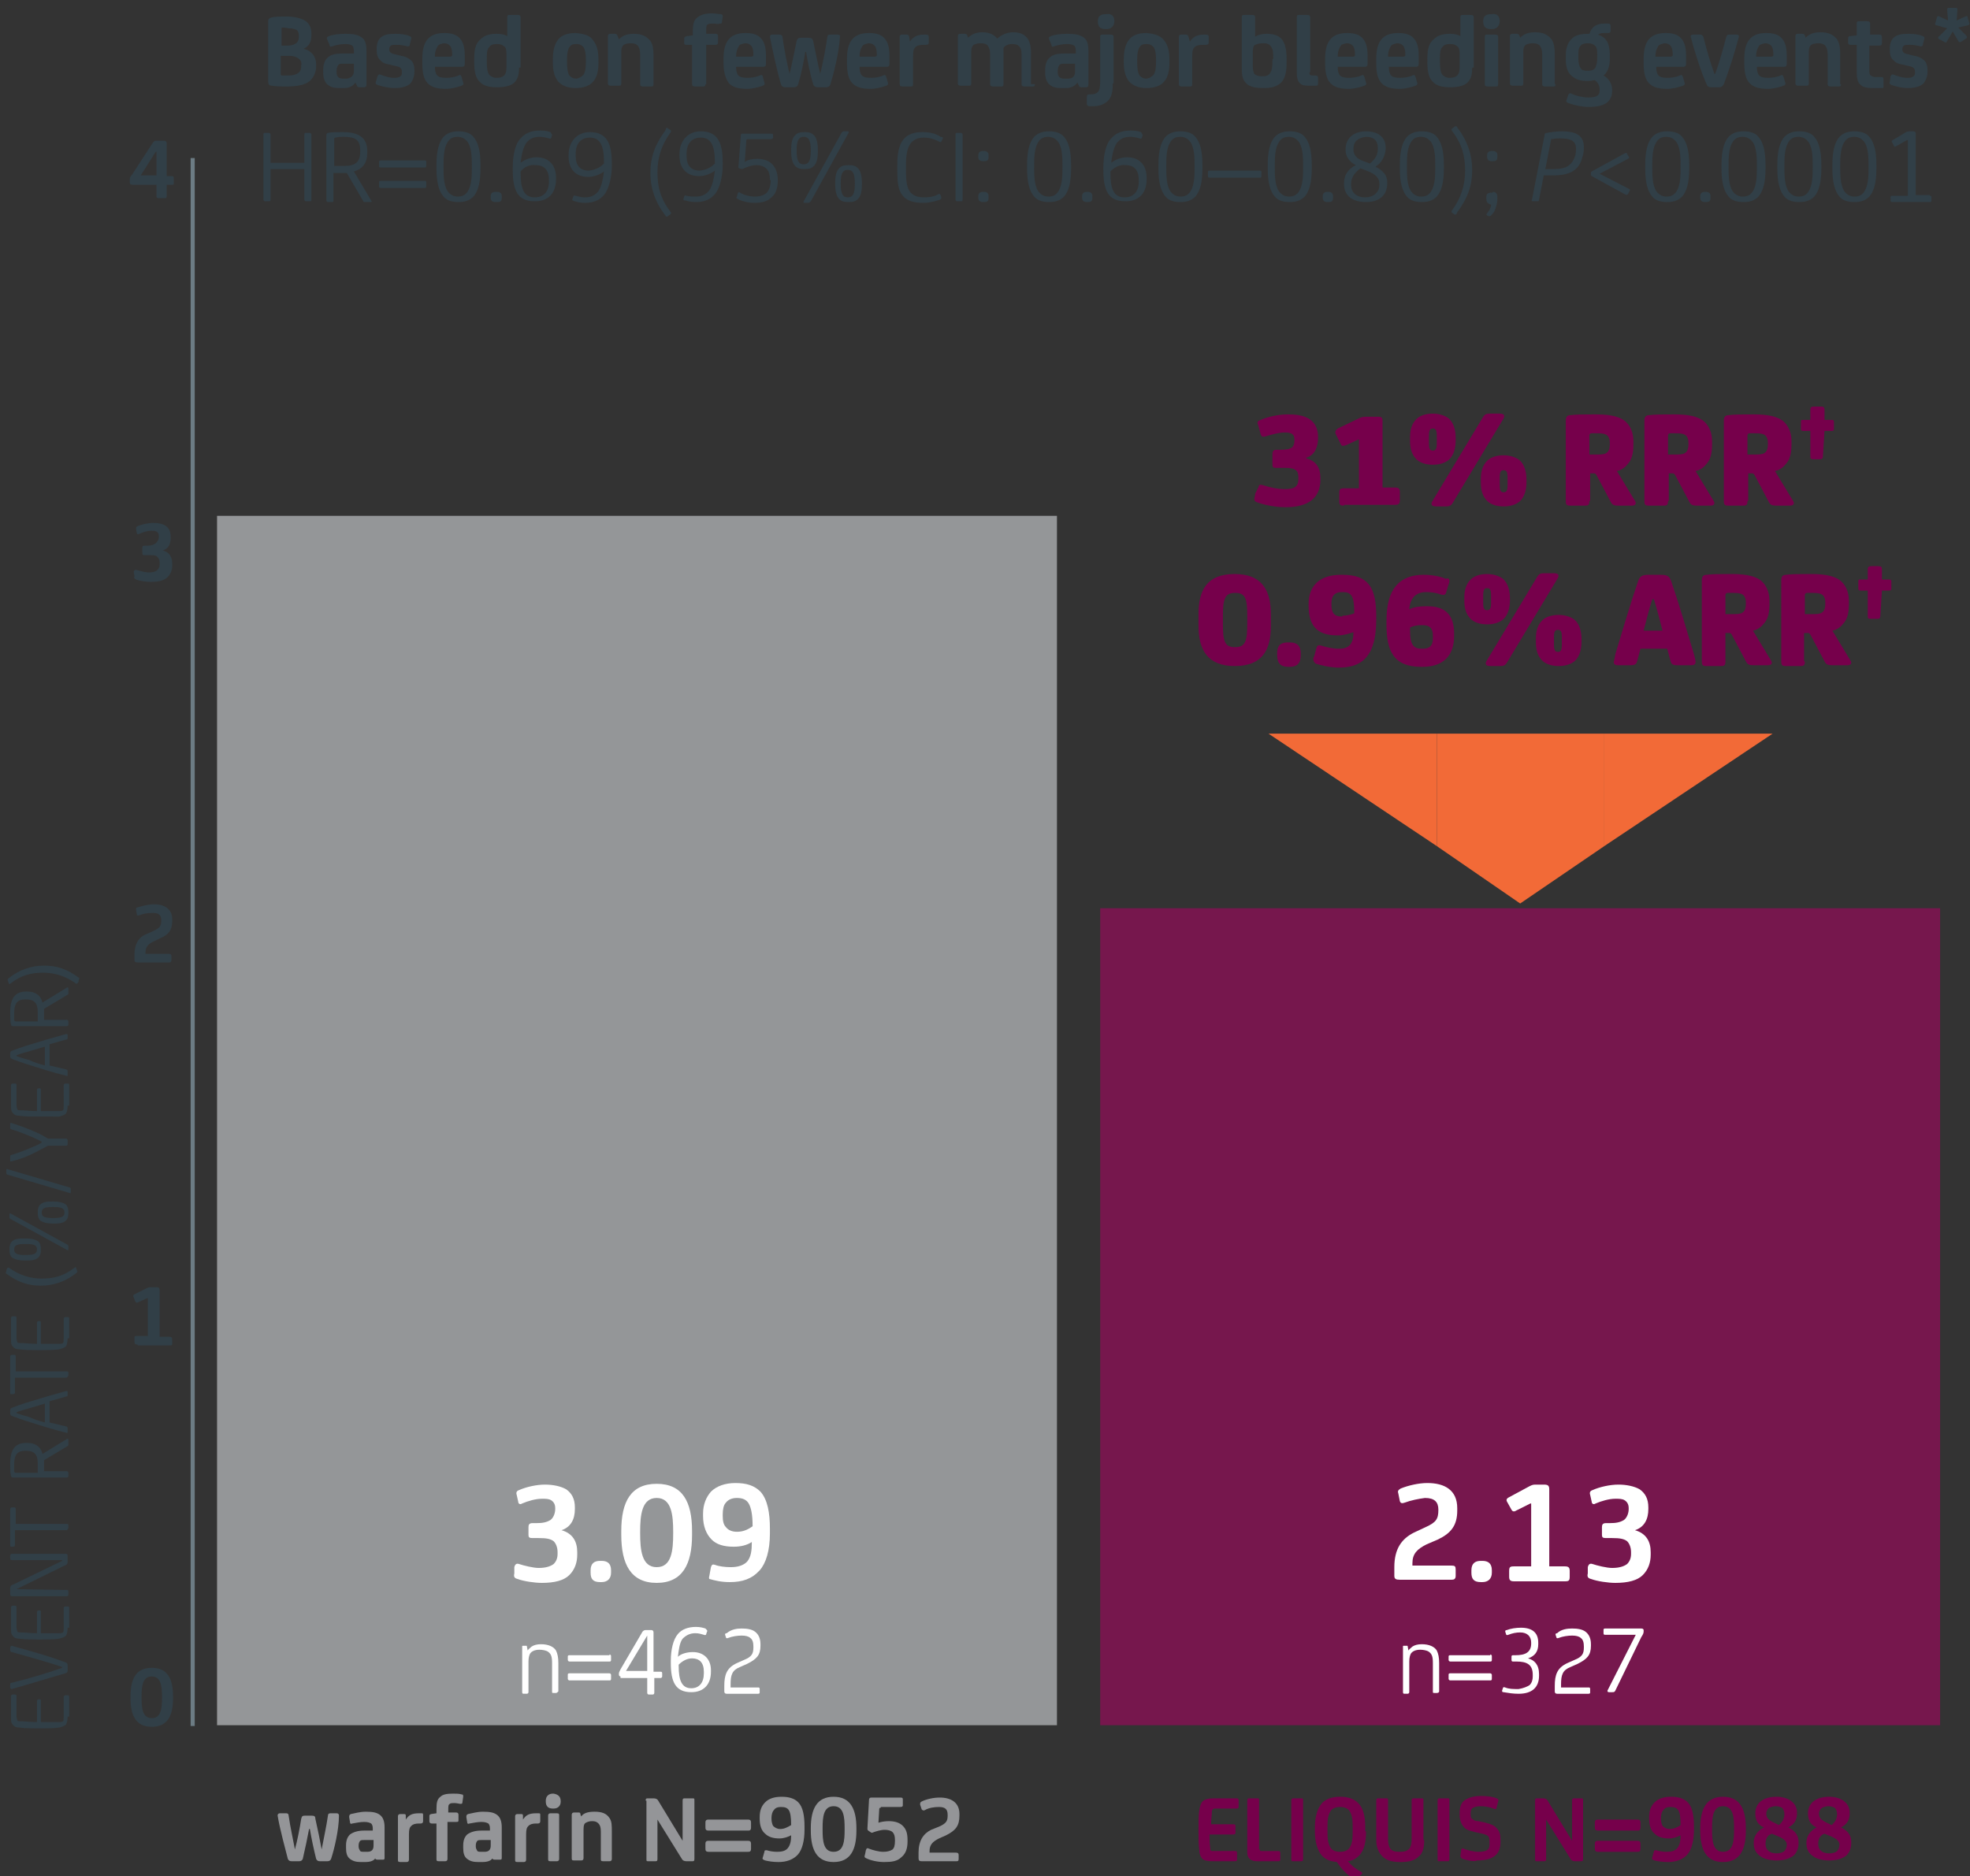
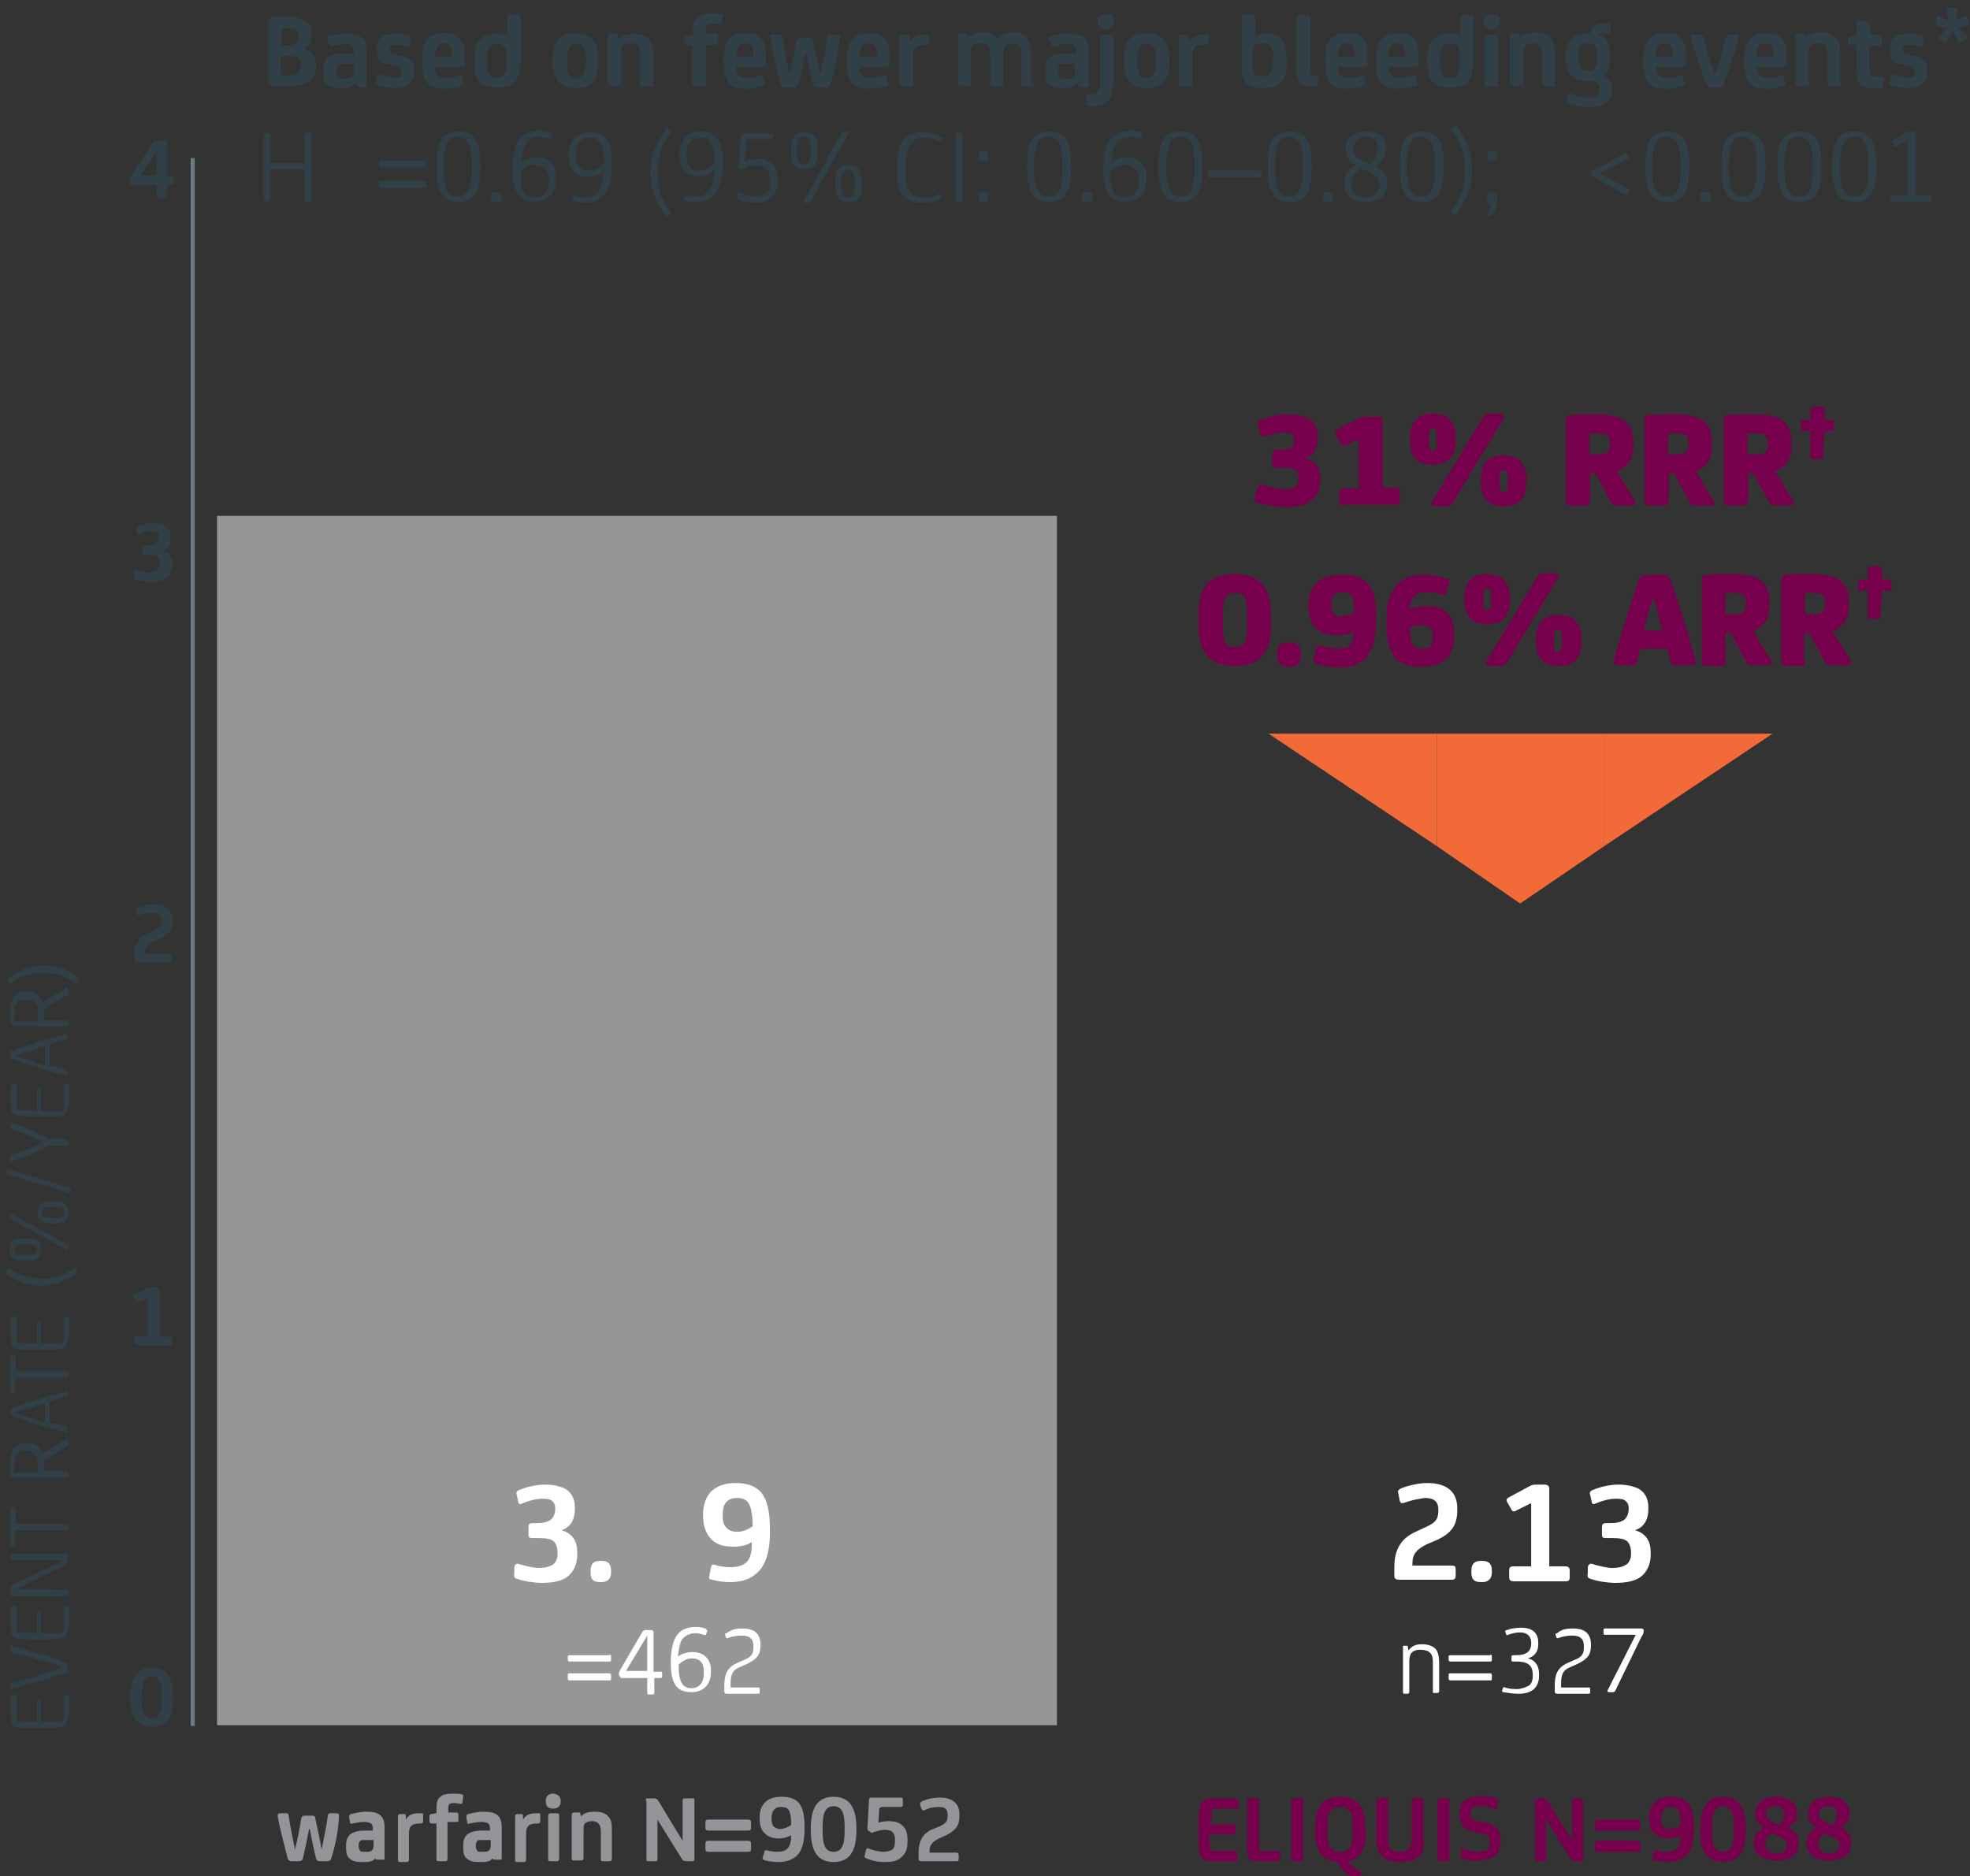
<svg xmlns="http://www.w3.org/2000/svg" version="1.1" x="0px" y="0px" viewBox="0 0 250.5 238.6" style="enable-background:new 0 0 250.5 238.6;" xml:space="preserve">
  <rect x="0" y="0" width="250.5" height="238.6" fill="#333333" stroke="none" />
  <style type="text/css">
	.st0{fill:#949698;}
	.st1{fill:#76174D;}
	.st2{fill:#F26A37;}
	.st3{fill:none;stroke:#6C7C84;stroke-width:0.522;stroke-miterlimit:10;}
	.st4{fill:#313F47;}
	.st5{fill:#FFFFFF;}
	.st6{fill:#949598;}
	.st7{fill:#76004B;}
</style>
  <g id="OLD">
    <rect x="27.6" y="65.6" class="st0" width="106.8" height="153.8" />
-     <rect x="139.9" y="115.5" class="st1" width="106.8" height="103.9" />
    <polygon class="st2" points="225.4,93.3 204,93.3 204,107.6  " />
    <polygon class="st2" points="161.3,93.3 182.7,107.6 182.7,93.3  " />
    <polygon class="st2" points="204,93.3 182.7,93.3 182.7,107.6 193.3,114.9 204,107.6  " />
    <line class="st3" x1="24.5" y1="219.5" x2="24.5" y2="20.1" />
  </g>
  <g id="NEW">
    <g>
      <path class="st4" d="M38.9,2.7c0.5,0.4,0.7,0.9,0.7,1.6v0.2c0,0.8-0.3,1.4-1,1.7c0.9,0.2,1.6,0.9,1.6,2v0.2c0,0.8-0.3,1.4-0.8,1.9    c-0.6,0.5-1.6,0.7-3,0.7c-0.6,0-1.3,0-1.8-0.1c-0.4,0-0.5-0.2-0.5-0.6V2.8c0-0.4,0.1-0.5,0.5-0.6c0.5-0.1,1.1-0.1,1.8-0.1    C37.4,2.1,38.3,2.3,38.9,2.7z M35.9,3.5c-0.1,0-0.1,0.1-0.1,0.2v2.1h0.7c0.9,0,1.5-0.3,1.5-1.1V4.5c0-0.3-0.1-0.6-0.3-0.7    s-0.5-0.2-1-0.2C36.2,3.5,36,3.5,35.9,3.5z M37.9,7.4c-0.3-0.2-0.6-0.3-1.2-0.3h-1v2.3c0,0.1,0,0.2,0.2,0.2c0.2,0,0.4,0,0.7,0    c0.7,0,1-0.1,1.3-0.3c0.3-0.2,0.4-0.5,0.4-0.9V8.3C38.4,7.9,38.2,7.6,37.9,7.4z" />
      <path class="st4" d="M45.2,10.5c-0.3,0.4-0.7,0.7-1.5,0.7h-0.5c-0.7,0-1.1-0.1-1.5-0.4c-0.4-0.3-0.6-0.9-0.6-1.5V8.9    c0-0.7,0.2-1.3,0.6-1.6c0.4-0.4,1.1-0.5,2-0.5h0.5c0.2,0,0.5,0,0.8,0V6.5c0-0.4-0.1-0.6-0.2-0.7c-0.2-0.1-0.4-0.2-0.9-0.2    c-0.5,0-1.1,0.1-1.7,0.3c-0.2,0.1-0.3,0-0.3-0.2L41.6,5c-0.1-0.2,0-0.3,0.2-0.4c0.5-0.2,1.3-0.3,2.1-0.3c1,0,1.5,0.1,2,0.4    c0.5,0.3,0.7,0.8,0.7,1.8v4.3c0,0.2-0.1,0.3-0.3,0.3h-0.6c-0.2,0-0.3-0.1-0.3-0.2L45.2,10.5L45.2,10.5z M45,8.1    c-0.2,0-0.5,0-0.8,0h-0.5c-0.3,0-0.6,0-0.7,0.2c-0.1,0.1-0.2,0.4-0.2,0.7v0.2c0,0.3,0.1,0.5,0.2,0.6c0.1,0.1,0.3,0.2,0.6,0.2h0.5    C44.7,9.9,45,9.6,45,9V8.1z" />
      <path class="st4" d="M48,10.8c-0.2-0.1-0.3-0.2-0.2-0.4L48,9.7c0.1-0.2,0.2-0.3,0.4-0.2c0.5,0.2,1.2,0.4,1.6,0.4    c0.4,0,0.7,0,0.9-0.2c0.2-0.1,0.2-0.3,0.2-0.5V9.1c0-0.4-0.2-0.6-0.8-0.7l-0.8-0.2c-0.7-0.1-0.9-0.3-1.2-0.6    c-0.3-0.3-0.4-0.7-0.4-1.3V6.2c0-0.7,0.2-1.2,0.6-1.5c0.4-0.3,0.9-0.4,1.8-0.4c0.7,0,1.4,0.1,1.8,0.3c0.2,0.1,0.2,0.1,0.2,0.3    l-0.2,0.8c0,0.2-0.2,0.2-0.3,0.2c-0.3-0.1-0.9-0.2-1.3-0.2c-0.4,0-0.7,0-0.8,0.1c-0.1,0.1-0.2,0.2-0.2,0.4v0.1    c0,0.4,0.3,0.5,0.7,0.6L51,7.1c0.7,0.1,1.1,0.4,1.4,0.7c0.2,0.3,0.3,0.7,0.3,1.1v0.2c0,0.6-0.2,1.1-0.5,1.5    c-0.4,0.4-1.1,0.6-2,0.6C49.4,11.2,48.6,11,48,10.8z" />
      <path class="st4" d="M59.1,8.1c0,0.3-0.1,0.4-0.4,0.4h-3.4c0,0.5,0.1,0.9,0.3,1.1c0.2,0.2,0.5,0.3,1.2,0.3c0.4,0,1.1-0.1,1.5-0.3    c0.2-0.1,0.3-0.1,0.4,0.2l0.2,0.7c0.1,0.2,0,0.3-0.2,0.4c-0.6,0.2-1.3,0.4-2,0.4c-1.1,0-1.8-0.2-2.3-0.7c-0.5-0.5-0.7-1.3-0.7-2.6    V7.5c0-2.1,0.7-3.3,2.8-3.3c0.9,0,1.5,0.2,1.9,0.6c0.4,0.4,0.7,1,0.7,2.3V8.1z M55.7,5.8c-0.2,0.3-0.4,0.7-0.4,1.4h2    c0.1,0,0.2-0.1,0.2-0.2c0-0.6-0.1-1-0.3-1.2c-0.2-0.2-0.4-0.3-0.8-0.3C56.1,5.6,55.9,5.6,55.7,5.8z" />
      <path class="st4" d="M66,8.6c0,1-0.2,1.5-0.6,1.9c-0.4,0.4-1.2,0.6-2.2,0.6c-1,0-1.7-0.2-2.1-0.6c-0.6-0.5-0.8-1.3-0.8-2.6V7.5    c0-1.3,0.2-2,0.8-2.5c0.5-0.5,1.1-0.7,2.1-0.7c0.5,0,1,0.1,1.3,0.3h0V2.2c0-0.3,0.1-0.3,0.4-0.3h0.9c0.3,0,0.4,0.1,0.4,0.3V8.6z     M64.4,6.8c0-0.5-0.1-0.8-0.3-0.9c-0.2-0.2-0.5-0.3-0.9-0.3c-0.5,0-0.8,0.1-1,0.4c-0.3,0.3-0.3,0.8-0.3,1.5v0.4    c0,0.9,0.1,1.3,0.3,1.6c0.2,0.2,0.5,0.4,0.9,0.4c0.5,0,0.8-0.1,1-0.3c0.2-0.2,0.3-0.5,0.3-1V6.8z" />
      <path class="st4" d="M75.4,5.1c0.5,0.6,0.7,1.4,0.7,2.5v0.4c0,1-0.2,1.9-0.7,2.4c-0.4,0.5-1.2,0.8-2.2,0.8s-1.7-0.3-2.2-0.8    c-0.5-0.6-0.7-1.4-0.7-2.4V7.5c0-1,0.2-1.9,0.7-2.5c0.4-0.5,1.1-0.8,2.2-0.8C74.3,4.3,75,4.5,75.4,5.1z M74.2,9.5    c0.2-0.3,0.3-0.8,0.3-1.7V7.6c0-0.8-0.1-1.3-0.3-1.6c-0.2-0.2-0.4-0.4-0.9-0.4c-0.5,0-0.7,0.1-0.9,0.4c-0.2,0.3-0.3,0.8-0.3,1.6    v0.3c0,0.8,0.1,1.4,0.3,1.7c0.2,0.2,0.4,0.4,0.9,0.4C73.8,9.9,74,9.7,74.2,9.5z" />
      <path class="st4" d="M83.1,10.7c0,0.3-0.1,0.3-0.4,0.3h-0.9c-0.3,0-0.4-0.1-0.4-0.3V6.9c0-0.5-0.1-0.8-0.3-1.1    c-0.2-0.2-0.5-0.3-0.9-0.3c-0.4,0-0.7,0.1-0.9,0.2c-0.2,0.2-0.3,0.4-0.3,0.9v4c0,0.3-0.1,0.3-0.4,0.3h-0.9c-0.3,0-0.4-0.1-0.4-0.3    v-6c0-0.2,0.1-0.3,0.3-0.3h0.5c0.2,0,0.3,0,0.4,0.2L78.7,5h0c0.4-0.4,0.9-0.7,1.9-0.7c1,0,1.6,0.3,2.1,0.9C83,5.6,83.1,6.3,83.1,7    V10.7z" />
      <path class="st4" d="M89.7,10.7c0,0.3-0.1,0.3-0.4,0.3h-0.9c-0.3,0-0.4-0.1-0.4-0.3v-5h-0.7c-0.3,0-0.3-0.1-0.3-0.3V4.9    c0-0.2,0.1-0.2,0.3-0.3l0.8-0.1V3.9c0-1,0.2-1.4,0.6-1.7c0.4-0.3,0.9-0.5,1.8-0.5c0.5,0,0.9,0.1,1.2,0.1c0.2,0.1,0.2,0.1,0.2,0.3    l-0.1,0.7c0,0.2-0.1,0.2-0.3,0.2C91.3,3.1,91,3,90.7,3c-0.3,0-0.5,0-0.7,0.1c-0.2,0.1-0.2,0.4-0.2,0.8v0.4H91    c0.2,0,0.3,0.1,0.3,0.3v0.8c0,0.2-0.1,0.3-0.3,0.3h-1.2V10.7z" />
      <path class="st4" d="M97.4,8.1c0,0.3-0.1,0.4-0.4,0.4h-3.4c0,0.5,0.1,0.9,0.3,1.1c0.2,0.2,0.5,0.3,1.2,0.3c0.4,0,1.1-0.1,1.5-0.3    C96.8,9.5,97,9.5,97,9.8l0.2,0.7c0.1,0.2,0,0.3-0.2,0.4c-0.6,0.2-1.3,0.4-2,0.4c-1.1,0-1.8-0.2-2.3-0.7C92.2,9.9,92,9.1,92,7.9    V7.5c0-2.1,0.7-3.3,2.8-3.3c0.9,0,1.5,0.2,1.9,0.6c0.4,0.4,0.7,1,0.7,2.3V8.1z M94,5.8c-0.2,0.3-0.4,0.7-0.4,1.4h2    c0.1,0,0.2-0.1,0.2-0.2c0-0.6-0.1-1-0.3-1.2c-0.2-0.2-0.4-0.3-0.8-0.3C94.4,5.6,94.1,5.6,94,5.8z" />
      <path class="st4" d="M105.6,10.7c-0.1,0.3-0.3,0.4-0.6,0.4h-1c-0.3,0-0.5-0.1-0.6-0.4c-0.4-1.3-0.7-2.9-0.9-4.1h-0.1    c-0.2,1.2-0.5,2.8-0.9,4.1c-0.1,0.3-0.3,0.4-0.6,0.4h-1c-0.3,0-0.5-0.1-0.6-0.4c-0.4-1.3-1-4-1.4-6c0-0.2,0.1-0.3,0.3-0.3h0.9    c0.2,0,0.4,0.1,0.4,0.3c0.2,1.5,0.6,3.5,0.9,4.7h0c0.3-1.2,0.6-2.8,0.9-4.2c0.1-0.3,0.2-0.4,0.6-0.4h0.9c0.4,0,0.5,0.1,0.6,0.4    c0.3,1.4,0.6,3,0.9,4.2h0c0.3-1.2,0.7-3.2,0.9-4.7c0-0.2,0.1-0.3,0.4-0.3h0.9c0.2,0,0.4,0.1,0.3,0.3C106.7,6.7,106,9.4,105.6,10.7    z" />
      <path class="st4" d="M113.1,8.1c0,0.3-0.1,0.4-0.4,0.4h-3.4c0,0.5,0.1,0.9,0.3,1.1c0.2,0.2,0.5,0.3,1.2,0.3c0.4,0,1.1-0.1,1.5-0.3    c0.2-0.1,0.3-0.1,0.4,0.2l0.2,0.7c0.1,0.2,0,0.3-0.2,0.4c-0.6,0.2-1.3,0.4-2,0.4c-1.1,0-1.8-0.2-2.3-0.7c-0.5-0.5-0.7-1.3-0.7-2.6    V7.5c0-2.1,0.7-3.3,2.8-3.3c0.9,0,1.5,0.2,1.9,0.6c0.4,0.4,0.7,1,0.7,2.3V8.1z M109.7,5.8c-0.2,0.3-0.4,0.7-0.4,1.4h2    c0.1,0,0.2-0.1,0.2-0.2c0-0.6-0.1-1-0.3-1.2c-0.2-0.2-0.4-0.3-0.8-0.3C110.1,5.6,109.9,5.6,109.7,5.8z" />
      <path class="st4" d="M115.7,5.3L115.7,5.3c0.4-0.6,0.9-0.9,1.8-0.9h0.2c0.3,0,0.4,0.1,0.4,0.3v0.7c0,0.2-0.1,0.3-0.4,0.3h-0.2    c-0.6,0-0.9,0.1-1.1,0.3c-0.2,0.2-0.3,0.4-0.3,1.2v3.5c0,0.3-0.1,0.3-0.4,0.3h-0.9c-0.3,0-0.4-0.1-0.4-0.3v-6    c0-0.2,0.1-0.3,0.3-0.3h0.5c0.2,0,0.3,0,0.4,0.2L115.7,5.3z" />
      <path class="st4" d="M131.6,10.7c0,0.3-0.1,0.3-0.4,0.3h-0.9c-0.3,0-0.4-0.1-0.4-0.3V6.9c0-0.5-0.1-0.8-0.3-1    c-0.2-0.2-0.4-0.3-0.9-0.3s-0.9,0.2-1.1,0.5c0,0.2,0,0.5,0,0.9v3.7c0,0.3-0.1,0.3-0.4,0.3h-0.9c-0.3,0-0.4-0.1-0.4-0.3V6.9    c0-0.5-0.1-0.8-0.3-1.1c-0.2-0.2-0.4-0.3-0.9-0.3c-0.4,0-0.7,0.1-0.9,0.2c-0.2,0.2-0.3,0.4-0.3,0.9v4c0,0.3-0.1,0.3-0.4,0.3h-0.9    c-0.3,0-0.4-0.1-0.4-0.3v-6c0-0.2,0.1-0.3,0.3-0.3h0.5c0.2,0,0.3,0,0.4,0.2l0.1,0.3h0c0.4-0.4,1-0.7,1.8-0.7    c0.9,0,1.5,0.3,1.9,0.8c0.6-0.5,1.3-0.8,2-0.8c0.8,0,1.3,0.2,1.7,0.6c0.4,0.4,0.6,1.1,0.6,2V10.7z" />
      <path class="st4" d="M137,10.5c-0.3,0.4-0.7,0.7-1.5,0.7H135c-0.7,0-1.1-0.1-1.5-0.4c-0.4-0.3-0.6-0.9-0.6-1.5V8.9    c0-0.7,0.2-1.3,0.6-1.6c0.4-0.4,1.1-0.5,2-0.5h0.5c0.2,0,0.5,0,0.8,0V6.5c0-0.4-0.1-0.6-0.2-0.7c-0.2-0.1-0.4-0.2-0.9-0.2    c-0.5,0-1.1,0.1-1.7,0.3c-0.2,0.1-0.3,0-0.3-0.2L133.4,5c-0.1-0.2,0-0.3,0.2-0.4c0.5-0.2,1.3-0.3,2.1-0.3c1,0,1.5,0.1,2,0.4    c0.5,0.3,0.7,0.8,0.7,1.8v4.3c0,0.2-0.1,0.3-0.3,0.3h-0.6c-0.2,0-0.3-0.1-0.3-0.2L137,10.5L137,10.5z M136.7,8.1    c-0.2,0-0.5,0-0.8,0h-0.5c-0.3,0-0.6,0-0.7,0.2c-0.1,0.1-0.2,0.4-0.2,0.7v0.2c0,0.3,0.1,0.5,0.2,0.6c0.1,0.1,0.3,0.2,0.6,0.2h0.5    c0.6,0,0.9-0.3,0.9-0.9V8.1z" />
      <path class="st4" d="M141.5,10.6c0,0.9-0.1,1.7-0.6,2.2c-0.4,0.4-1,0.7-1.8,0.7h-0.6c-0.2,0-0.3-0.1-0.3-0.3v-0.9    c0-0.2,0.1-0.3,0.3-0.3h0.2c0.4,0,0.7-0.1,0.9-0.3c0.2-0.2,0.3-0.6,0.3-1.3V4.7c0-0.3,0.1-0.3,0.4-0.3h0.9c0.3,0,0.4,0.1,0.4,0.3    V10.6z M141.7,2.7c0,0.6-0.4,1-1,1h-0.1c-0.7,0-1-0.3-1-1V2.7c0-0.7,0.4-0.9,1-0.9h0.1C141.3,1.7,141.7,2,141.7,2.7L141.7,2.7z" />
      <path class="st4" d="M148,5.1c0.5,0.6,0.7,1.4,0.7,2.5v0.4c0,1-0.2,1.9-0.7,2.4c-0.4,0.5-1.2,0.8-2.2,0.8c-1,0-1.7-0.3-2.2-0.8    c-0.5-0.6-0.7-1.4-0.7-2.4V7.5c0-1,0.2-1.9,0.7-2.5c0.4-0.5,1.1-0.8,2.2-0.8C146.8,4.3,147.5,4.5,148,5.1z M146.7,9.5    c0.2-0.3,0.3-0.8,0.3-1.7V7.6c0-0.8-0.1-1.3-0.3-1.6c-0.2-0.2-0.4-0.4-0.9-0.4c-0.5,0-0.7,0.1-0.9,0.4c-0.2,0.3-0.3,0.8-0.3,1.6    v0.3c0,0.8,0.1,1.4,0.3,1.7c0.2,0.2,0.4,0.4,0.9,0.4C146.3,9.9,146.5,9.7,146.7,9.5z" />
      <path class="st4" d="M151.3,5.3L151.3,5.3c0.4-0.6,0.9-0.9,1.8-0.9h0.2c0.3,0,0.4,0.1,0.4,0.3v0.7c0,0.2-0.1,0.3-0.4,0.3H153    c-0.6,0-0.9,0.1-1.1,0.3c-0.2,0.2-0.3,0.4-0.3,1.2v3.5c0,0.3-0.1,0.3-0.4,0.3h-0.9c-0.3,0-0.4-0.1-0.4-0.3v-6    c0-0.2,0.1-0.3,0.3-0.3h0.5c0.2,0,0.3,0,0.4,0.2L151.3,5.3z" />
      <path class="st4" d="M159.4,4.8L159.4,4.8c0.4-0.3,0.9-0.5,1.7-0.5c0.8,0,1.5,0.2,1.9,0.7c0.4,0.5,0.6,1.3,0.6,2.5V8    c0,1.2-0.2,2-0.7,2.5c-0.5,0.5-1.2,0.7-2.2,0.7c-0.9,0-1.5-0.1-2-0.4c-0.5-0.4-0.8-0.8-0.8-2V2.2c0-0.3,0.1-0.3,0.4-0.3h0.9    c0.3,0,0.4,0.1,0.4,0.3V4.8z M161.9,7.5c0-0.8,0-1.2-0.3-1.6c-0.2-0.3-0.5-0.4-1-0.4c-0.4,0-0.8,0.1-1,0.2    c-0.2,0.1-0.3,0.4-0.3,0.9v1.8c0,0.5,0.1,0.8,0.2,1c0.2,0.2,0.5,0.3,1,0.3c0.5,0,0.8-0.1,1-0.4c0.2-0.3,0.3-0.6,0.3-1.6V7.5z" />
      <path class="st4" d="M166.5,9.2c0,0.3,0.1,0.4,0.4,0.4h0.4c0.2,0,0.3,0.1,0.3,0.3v0.7c0,0.3-0.1,0.3-0.3,0.3h-0.9    c-0.6,0-0.9-0.1-1.1-0.3c-0.3-0.3-0.4-0.7-0.4-1.3V2.2c0-0.3,0.1-0.3,0.4-0.3h0.9c0.3,0,0.4,0.1,0.4,0.3V9.2z" />
      <path class="st4" d="M173.9,8.1c0,0.3-0.1,0.4-0.4,0.4h-3.4c0,0.5,0.1,0.9,0.3,1.1c0.2,0.2,0.5,0.3,1.2,0.3c0.4,0,1.1-0.1,1.5-0.3    c0.2-0.1,0.3-0.1,0.4,0.2l0.2,0.7c0.1,0.2,0,0.3-0.2,0.4c-0.6,0.2-1.3,0.4-2,0.4c-1.1,0-1.8-0.2-2.3-0.7c-0.5-0.5-0.7-1.3-0.7-2.6    V7.5c0-2.1,0.7-3.3,2.8-3.3c0.9,0,1.5,0.2,1.9,0.6c0.4,0.4,0.7,1,0.7,2.3V8.1z M170.5,5.8c-0.2,0.3-0.4,0.7-0.4,1.4h2    c0.1,0,0.2-0.1,0.2-0.2c0-0.6-0.1-1-0.3-1.2c-0.2-0.2-0.4-0.3-0.8-0.3C170.9,5.6,170.6,5.6,170.5,5.8z" />
      <path class="st4" d="M180.4,8.1c0,0.3-0.1,0.4-0.4,0.4h-3.4c0,0.5,0.1,0.9,0.3,1.1c0.2,0.2,0.5,0.3,1.2,0.3c0.4,0,1.1-0.1,1.5-0.3    c0.2-0.1,0.3-0.1,0.4,0.2l0.2,0.7c0.1,0.2,0,0.3-0.2,0.4c-0.6,0.2-1.3,0.4-2,0.4c-1.1,0-1.8-0.2-2.3-0.7c-0.5-0.5-0.7-1.3-0.7-2.6    V7.5c0-2.1,0.7-3.3,2.8-3.3c0.9,0,1.5,0.2,1.9,0.6c0.4,0.4,0.7,1,0.7,2.3V8.1z M176.9,5.8c-0.2,0.3-0.4,0.7-0.4,1.4h2    c0.1,0,0.2-0.1,0.2-0.2c0-0.6-0.1-1-0.3-1.2c-0.2-0.2-0.4-0.3-0.8-0.3C177.3,5.6,177.1,5.6,176.9,5.8z" />
      <path class="st4" d="M187.2,8.6c0,1-0.2,1.5-0.6,1.9c-0.4,0.4-1.2,0.6-2.2,0.6c-1,0-1.7-0.2-2.1-0.6c-0.6-0.5-0.8-1.3-0.8-2.6V7.5    c0-1.3,0.2-2,0.8-2.5c0.5-0.5,1.1-0.7,2.1-0.7c0.5,0,1,0.1,1.3,0.3h0V2.2c0-0.3,0.1-0.3,0.4-0.3h0.9c0.3,0,0.4,0.1,0.4,0.3V8.6z     M185.6,6.8c0-0.5-0.1-0.8-0.3-0.9c-0.2-0.2-0.5-0.3-0.9-0.3c-0.5,0-0.8,0.1-1,0.4c-0.3,0.3-0.3,0.8-0.3,1.5v0.4    c0,0.9,0.1,1.3,0.3,1.6c0.2,0.2,0.5,0.4,0.9,0.4c0.5,0,0.8-0.1,1-0.3c0.2-0.2,0.3-0.5,0.3-1V6.8z" />
      <path class="st4" d="M190.7,2.7c0,0.6-0.4,1-1,1h-0.1c-0.7,0-1-0.3-1-1V2.7c0-0.7,0.4-0.9,1-0.9h0.1C190.3,1.7,190.7,2,190.7,2.7    L190.7,2.7z M190.5,10.7c0,0.3-0.1,0.3-0.4,0.3h-0.9c-0.3,0-0.4-0.1-0.4-0.3v-6c0-0.3,0.1-0.3,0.4-0.3h0.9c0.3,0,0.4,0.1,0.4,0.3    V10.7z" />
      <path class="st4" d="M197.8,10.7c0,0.3-0.1,0.3-0.4,0.3h-0.9c-0.3,0-0.4-0.1-0.4-0.3V6.9c0-0.5-0.1-0.8-0.3-1.1    c-0.2-0.2-0.5-0.3-0.9-0.3c-0.4,0-0.7,0.1-0.9,0.2c-0.2,0.2-0.3,0.4-0.3,0.9v4c0,0.3-0.1,0.3-0.4,0.3h-0.9c-0.3,0-0.4-0.1-0.4-0.3    v-6c0-0.2,0.1-0.3,0.3-0.3h0.5c0.2,0,0.3,0,0.4,0.2l0.1,0.3h0c0.4-0.4,0.9-0.7,1.9-0.7c1,0,1.6,0.3,2.1,0.9    c0.3,0.5,0.4,1.1,0.4,1.8V10.7z" />
      <path class="st4" d="M202.1,4.3C202.4,3.4,203,3,204,3h0.5c0.2,0,0.3,0.1,0.3,0.3v0.6c0,0.2-0.1,0.3-0.3,0.3h-0.6    c-0.4,0-0.5,0.1-0.7,0.2c1.2,0.4,1.5,1.3,1.5,2.7v0.4c0,1-0.3,1.7-0.8,2.1c0.7,0.4,1.1,1.1,1.1,1.8v0.1c0,0.7-0.2,1.1-0.6,1.5    c-0.5,0.4-1.2,0.6-2.4,0.6c-0.8,0-1.8-0.2-2.6-0.5c-0.2-0.1-0.3-0.2-0.2-0.4l0.2-0.6c0.1-0.2,0.2-0.3,0.4-0.2    c0.6,0.3,1.5,0.5,2.2,0.5c0.6,0,1-0.1,1.2-0.3c0.2-0.2,0.2-0.4,0.2-0.7v-0.1c0-0.4-0.2-0.8-0.6-1.1c-0.2,0-0.5,0.1-0.9,0.1    c-1,0-1.5-0.2-2-0.6c-0.6-0.5-0.8-1.2-0.8-2.2V7.1c0-1.1,0.3-1.8,0.9-2.3c0.5-0.4,1.2-0.5,2-0.5H202.1z M200.7,7.4    c0,0.6,0.1,1,0.3,1.3c0.1,0.2,0.4,0.3,0.9,0.3c0.5,0,0.7-0.1,0.9-0.3c0.2-0.3,0.3-0.8,0.3-1.3V7.1c0-0.6,0-1.1-0.3-1.3    c-0.2-0.2-0.5-0.3-0.9-0.3s-0.8,0.1-0.9,0.3c-0.3,0.3-0.3,0.7-0.3,1.3V7.4z" />
      <path class="st4" d="M214.4,8.1c0,0.3-0.1,0.4-0.4,0.4h-3.4c0,0.5,0.1,0.9,0.3,1.1c0.2,0.2,0.5,0.3,1.2,0.3c0.4,0,1.1-0.1,1.5-0.3    c0.2-0.1,0.3-0.1,0.4,0.2l0.2,0.7c0.1,0.2,0,0.3-0.2,0.4c-0.6,0.2-1.3,0.4-2,0.4c-1.1,0-1.8-0.2-2.3-0.7c-0.5-0.5-0.7-1.3-0.7-2.6    V7.5c0-2.1,0.7-3.3,2.8-3.3c0.9,0,1.5,0.2,1.9,0.6c0.4,0.4,0.7,1,0.7,2.3V8.1z M210.9,5.8c-0.2,0.3-0.4,0.7-0.4,1.4h2    c0.1,0,0.2-0.1,0.2-0.2c0-0.6-0.1-1-0.3-1.2c-0.2-0.2-0.4-0.3-0.8-0.3C211.4,5.6,211.1,5.6,210.9,5.8z" />
      <path class="st4" d="M218.6,11.1h-1c-0.3,0-0.5-0.1-0.6-0.4c-0.7-1.6-1.5-4-2-6c-0.1-0.2,0.1-0.3,0.3-0.3h0.9    c0.2,0,0.3,0.1,0.4,0.3c0.4,1.6,0.9,3.3,1.4,4.7h0.1c0.5-1.4,1-3.1,1.4-4.7c0.1-0.2,0.1-0.3,0.4-0.3h0.9c0.2,0,0.4,0.1,0.3,0.3    c-0.5,2-1.3,4.4-1.9,6C219,11,218.9,11.1,218.6,11.1z" />
      <path class="st4" d="M227.2,8.1c0,0.3-0.1,0.4-0.4,0.4h-3.4c0,0.5,0.1,0.9,0.3,1.1c0.2,0.2,0.5,0.3,1.2,0.3c0.4,0,1.1-0.1,1.5-0.3    c0.2-0.1,0.3-0.1,0.4,0.2l0.2,0.7c0.1,0.2,0,0.3-0.2,0.4c-0.6,0.2-1.3,0.4-2,0.4c-1.1,0-1.8-0.2-2.3-0.7c-0.5-0.5-0.7-1.3-0.7-2.6    V7.5c0-2.1,0.7-3.3,2.8-3.3c0.9,0,1.5,0.2,1.9,0.6c0.4,0.4,0.7,1,0.7,2.3V8.1z M223.7,5.8c-0.2,0.3-0.4,0.7-0.4,1.4h2    c0.1,0,0.2-0.1,0.2-0.2c0-0.6-0.1-1-0.3-1.2c-0.2-0.2-0.4-0.3-0.8-0.3C224.1,5.6,223.9,5.6,223.7,5.8z" />
      <path class="st4" d="M234.1,10.7c0,0.3-0.1,0.3-0.4,0.3h-0.9c-0.3,0-0.4-0.1-0.4-0.3V6.9c0-0.5-0.1-0.8-0.3-1.1    c-0.2-0.2-0.5-0.3-0.9-0.3c-0.4,0-0.7,0.1-0.9,0.2c-0.2,0.2-0.3,0.4-0.3,0.9v4c0,0.3-0.1,0.3-0.4,0.3h-0.9c-0.3,0-0.4-0.1-0.4-0.3    v-6c0-0.2,0.1-0.3,0.3-0.3h0.5c0.2,0,0.3,0,0.4,0.2l0.1,0.3h0c0.4-0.4,0.9-0.7,1.9-0.7c1,0,1.6,0.3,2.1,0.9    c0.3,0.5,0.4,1.1,0.4,1.8V10.7z" />
      <path class="st4" d="M237.7,4.4h1.3c0.2,0,0.3,0.1,0.3,0.4v0.7c0,0.2-0.1,0.3-0.3,0.3h-1.3v3c0,0.5,0,0.7,0.2,0.8    c0.1,0.1,0.3,0.2,0.6,0.2h0.7c0.3,0,0.3,0.1,0.3,0.4v0.7c0,0.3,0,0.3-0.3,0.3h-1c-0.8,0-1.3-0.1-1.6-0.4c-0.4-0.3-0.5-0.9-0.5-1.6    V5.7h-0.8c-0.2,0-0.3-0.1-0.3-0.3V4.9c0-0.2,0.1-0.3,0.2-0.3l0.9-0.1V3c0-0.3,0.1-0.3,0.4-0.3h0.9c0.3,0,0.4,0.1,0.4,0.3V4.4z" />
      <path class="st4" d="M240.5,10.8c-0.2-0.1-0.3-0.2-0.2-0.4l0.1-0.7c0.1-0.2,0.2-0.3,0.4-0.2c0.5,0.2,1.2,0.4,1.6,0.4    c0.4,0,0.7,0,0.9-0.2c0.2-0.1,0.2-0.3,0.2-0.5V9.1c0-0.4-0.2-0.6-0.8-0.7l-0.8-0.2c-0.7-0.1-0.9-0.3-1.2-0.6    c-0.3-0.3-0.4-0.7-0.4-1.3V6.2c0-0.7,0.2-1.2,0.6-1.5c0.4-0.3,0.9-0.4,1.8-0.4c0.7,0,1.4,0.1,1.8,0.3c0.2,0.1,0.2,0.1,0.2,0.3    l-0.2,0.8c0,0.2-0.2,0.2-0.3,0.2c-0.3-0.1-0.9-0.2-1.3-0.2c-0.4,0-0.7,0-0.8,0.1c-0.1,0.1-0.2,0.2-0.2,0.4v0.1    c0,0.4,0.3,0.5,0.7,0.6l0.8,0.2c0.7,0.1,1.1,0.4,1.4,0.7c0.2,0.3,0.3,0.7,0.3,1.1v0.2c0,0.6-0.2,1.1-0.5,1.5    c-0.4,0.4-1.1,0.6-2,0.6C241.8,11.2,241.1,11,240.5,10.8z" />
      <path class="st4" d="M250,4.5c0.1,0.1,0.2,0.3,0,0.4l-0.6,0.4c-0.2,0.1-0.3,0.1-0.4-0.1l-0.7-1.2l-0.7,1.2    c-0.1,0.2-0.2,0.3-0.4,0.1L246.6,5c-0.2-0.1-0.2-0.3,0-0.4l1-1l-1.4-0.4c-0.1,0-0.2-0.1-0.1-0.3l0.2-0.7c0.1-0.2,0.2-0.2,0.3-0.1    l1.1,0.5l-0.1-1.3c0-0.2,0-0.3,0.2-0.3h0.9c0.2,0,0.2,0.1,0.2,0.3l-0.1,1.3l1.1-0.5c0.2-0.1,0.3-0.1,0.3,0.1l0.2,0.7    c0.1,0.1,0,0.2-0.1,0.3L249,3.5L250,4.5z" />
    </g>
    <g>
      <path class="st4" d="M39.6,25.4c0,0.2-0.1,0.2-0.2,0.2h-0.5c-0.1,0-0.2-0.1-0.2-0.2v-3.9h-4.3v3.9c0,0.2-0.1,0.2-0.2,0.2h-0.5    c-0.1,0-0.2-0.1-0.2-0.2v-8.3c0-0.2,0.1-0.2,0.2-0.2h0.5c0.1,0,0.2,0.1,0.2,0.2v3.6h4.3v-3.6c0-0.2,0.1-0.2,0.2-0.2h0.5    c0.1,0,0.2,0.1,0.2,0.2V25.4z" />
-       <path class="st4" d="M41.5,17.2c0-0.2,0.1-0.3,0.2-0.3c0.5-0.1,1.1-0.1,1.9-0.1c2,0,3.1,0.7,3.1,2.4v0.3c0,1.2-0.6,2-1.7,2.3    l2.2,3.7c0.1,0.1,0.1,0.2-0.1,0.2h-0.7c-0.1,0-0.2,0-0.2-0.1l-2.1-3.6c-0.2,0-0.3,0-0.5,0c-0.4,0-0.9,0-1.2,0v3.5    c0,0.2-0.1,0.2-0.2,0.2h-0.5c-0.1,0-0.2-0.1-0.2-0.2V17.2z M42.5,21.1c0.4,0,0.8,0,1.3,0c1.4,0,2-0.5,2-1.8v-0.2    c0-1.3-0.6-1.7-2.1-1.7c-0.4,0-0.7,0-1,0.1c-0.2,0-0.2,0.1-0.2,0.2V21.1z" />
      <path class="st4" d="M54,20.4c0.2,0,0.2,0.1,0.2,0.2v0.5c0,0.2-0.1,0.2-0.2,0.2h-5.6c-0.2,0-0.2-0.1-0.2-0.2v-0.5    c0-0.1,0-0.2,0.2-0.2H54z M54,23c0.2,0,0.2,0.1,0.2,0.2v0.5c0,0.2-0.1,0.2-0.2,0.2h-5.6c-0.2,0-0.2-0.1-0.2-0.2v-0.5    c0-0.1,0-0.2,0.2-0.2H54z" />
      <path class="st4" d="M61.1,21.4c0,1.8-0.3,2.9-0.9,3.6c-0.5,0.5-1.1,0.7-1.9,0.7c-0.8,0-1.5-0.2-1.9-0.7c-0.6-0.7-0.9-1.8-0.9-3.6    v-0.4c0-1.8,0.3-2.9,0.9-3.6c0.5-0.5,1.1-0.7,1.9-0.7c0.8,0,1.5,0.2,1.9,0.7c0.6,0.7,0.9,1.8,0.9,3.6V21.4z M56.4,21.3    c0,0.9,0,2.2,0.5,3c0.3,0.4,0.7,0.7,1.3,0.7c0.6,0,1-0.2,1.3-0.7c0.5-0.8,0.5-2.1,0.5-3v-0.2c0-0.9,0-2.2-0.5-3    c-0.3-0.4-0.7-0.7-1.3-0.7c-0.6,0-1,0.2-1.3,0.7c-0.5,0.8-0.5,2.1-0.5,3V21.3z" />
      <path class="st4" d="M63.2,24.4c0.4,0,0.6,0.2,0.6,0.5v0.3c0,0.4-0.2,0.5-0.6,0.5H63c-0.4,0-0.6-0.2-0.6-0.5v-0.3    c0-0.3,0.2-0.5,0.6-0.5H63.2z" />
      <path class="st4" d="M70.2,17.2l-0.1,0.3c0,0.1-0.1,0.2-0.3,0.1c-0.4-0.1-0.7-0.2-1.2-0.2c-0.8,0-1.3,0.3-1.7,0.8    c-0.4,0.6-0.6,1.6-0.7,2.5c0.5-0.4,1.3-0.7,2-0.7c1.6,0,2.5,1,2.5,2.6v0.2c0,1.8-1,2.8-2.7,2.8c-2.2,0-2.8-1.4-2.8-4v-0.3    c0-1.5,0.3-3,1-3.7c0.6-0.7,1.4-1,2.5-1c0.6,0,1,0.1,1.3,0.2C70.1,17,70.2,17.1,70.2,17.2z M66.2,21.8V22c0,2,0.4,3.1,1.8,3.1    c1.1,0,1.8-0.7,1.8-2v-0.2c0-1.3-0.6-1.9-1.7-1.9C67.4,20.9,66.7,21.2,66.2,21.8z" />
      <path class="st4" d="M72.8,25.3l0.1-0.3c0-0.1,0.1-0.2,0.3-0.1c0.4,0.1,0.7,0.2,1.2,0.2c0.8,0,1.3-0.3,1.7-0.8    c0.4-0.6,0.6-1.6,0.7-2.5c-0.5,0.4-1.3,0.7-2,0.7c-1.6,0-2.5-1-2.5-2.6v-0.2c0-1.6,1-2.9,2.7-2.9c2.2,0,2.8,1.5,2.8,4v0.3    c0,1.5-0.4,3-1,3.7c-0.6,0.7-1.4,1-2.4,1c-0.6,0-1-0.1-1.3-0.2C72.8,25.5,72.7,25.5,72.8,25.3z M76.8,20.8v-0.2    c0-2.1-0.5-3.1-1.8-3.1c-1.1,0-1.8,0.7-1.8,2.1v0.2c0,1.3,0.6,1.9,1.7,1.9C75.6,21.6,76.2,21.4,76.8,20.8z" />
      <path class="st4" d="M84.9,16.3l0.3,0.2c0.2,0.1,0.1,0.2,0.1,0.3c-1.2,1.6-1.7,3.3-1.7,5.1c0,1.9,0.4,3.4,1.7,5.1    c0.1,0.1,0,0.2-0.1,0.3l-0.3,0.2c-0.1,0.1-0.2,0.1-0.3-0.1c-1.3-1.7-1.9-3.5-1.9-5.4c0-1.9,0.5-3.5,1.9-5.4    C84.7,16.2,84.8,16.2,84.9,16.3z" />
      <path class="st4" d="M86.9,25.3L87,25c0-0.1,0.1-0.2,0.3-0.1C87.7,25,88,25,88.5,25c0.8,0,1.3-0.3,1.7-0.8    c0.4-0.6,0.6-1.6,0.7-2.5c-0.5,0.4-1.3,0.7-2,0.7c-1.6,0-2.5-1-2.5-2.6v-0.2c0-1.6,1-2.9,2.7-2.9c2.2,0,2.8,1.5,2.8,4v0.3    c0,1.5-0.4,3-1,3.7c-0.6,0.7-1.4,1-2.4,1c-0.6,0-1-0.1-1.3-0.2C87,25.5,86.9,25.5,86.9,25.3z M90.9,20.8v-0.2    c0-2.1-0.5-3.1-1.8-3.1c-1.1,0-1.8,0.7-1.8,2.1v0.2c0,1.3,0.6,1.9,1.7,1.9C89.7,21.6,90.3,21.4,90.9,20.8z" />
      <path class="st4" d="M97.9,22.9c0-0.6-0.1-1.1-0.4-1.4c-0.3-0.3-0.7-0.5-1.3-0.5c-0.6,0-1.1,0.2-1.6,0.4c-0.1,0.1-0.2,0.1-0.3,0.1    L94,21.4c-0.1,0-0.1-0.1-0.1-0.2l0.3-4c0-0.2,0.1-0.2,0.3-0.2h3.6c0.2,0,0.2,0.1,0.2,0.2v0.3c0,0.1-0.1,0.2-0.3,0.2h-2.9    c-0.1,0-0.2,0-0.2,0.2l-0.2,2.7c0.4-0.3,1-0.4,1.6-0.4c0.9,0,1.6,0.3,2,0.8c0.4,0.5,0.6,1.1,0.6,1.9V23c0,1-0.3,1.7-0.8,2.1    c-0.5,0.5-1.2,0.7-2.2,0.7c-0.7,0-1.6-0.2-2.1-0.5c-0.2-0.1-0.2-0.1-0.1-0.3l0.1-0.4c0.1-0.2,0.2-0.2,0.3-0.1    c0.5,0.3,1.2,0.5,1.9,0.5s1.2-0.2,1.5-0.5c0.3-0.3,0.5-0.9,0.5-1.5V22.9z" />
      <path class="st4" d="M104,19.2c0,0.8-0.1,1.5-0.5,1.9c-0.3,0.3-0.6,0.4-1.2,0.4s-0.9-0.1-1.2-0.4c-0.4-0.4-0.5-1.2-0.5-1.9v-0.1    c0-0.8,0.1-1.5,0.5-1.9c0.3-0.3,0.6-0.4,1.2-0.4s0.9,0.1,1.2,0.4c0.4,0.4,0.5,1.2,0.5,1.9V19.2z M103.1,19.1    c0-1.3-0.3-1.7-0.9-1.7s-0.9,0.4-0.9,1.7v0.1c0,1.3,0.3,1.7,0.9,1.7s0.9-0.4,0.9-1.7V19.1z M107,16.9c0.1-0.1,0.1-0.2,0.3-0.2h0.5    c0.1,0,0.2,0.1,0.1,0.2l-4.8,8.7c-0.1,0.1-0.2,0.2-0.3,0.2h-0.5c-0.1,0-0.2-0.1-0.1-0.2L107,16.9z M109.6,23.4    c0,0.8-0.1,1.5-0.5,1.9c-0.3,0.3-0.6,0.4-1.2,0.4s-0.9-0.1-1.2-0.4c-0.4-0.4-0.5-1.2-0.5-1.9v-0.1c0-0.8,0.1-1.5,0.5-1.9    c0.3-0.3,0.6-0.4,1.2-0.4s0.9,0.1,1.2,0.4c0.4,0.4,0.5,1.2,0.5,1.9V23.4z M108.7,23.3c0-1.3-0.3-1.7-0.9-1.7    c-0.6,0-0.9,0.4-0.9,1.7v0.1c0,1.3,0.3,1.7,0.9,1.7c0.6,0,0.9-0.4,0.9-1.7V23.3z" />
      <path class="st4" d="M119.9,17.6l-0.2,0.4c-0.1,0.1-0.1,0.1-0.3,0c-0.6-0.3-1.2-0.5-1.9-0.5c-0.7,0-1.2,0.2-1.6,0.6    c-0.5,0.6-0.7,1.4-0.7,3v0.4c0,1.6,0.1,2.4,0.6,3c0.4,0.4,0.9,0.6,1.7,0.6c0.7,0,1.3-0.1,1.8-0.4c0.1-0.1,0.3,0,0.3,0.1l0.1,0.3    c0,0.1,0,0.2-0.2,0.3c-0.6,0.2-1.3,0.4-2.1,0.4c-1.3,0-2.1-0.3-2.6-0.9c-0.6-0.7-0.7-1.7-0.7-3.3v-0.7c0-1.7,0.3-2.8,1.1-3.5    c0.5-0.4,1.2-0.6,2.1-0.6c1,0,1.7,0.2,2.3,0.6C119.9,17.4,119.9,17.5,119.9,17.6z" />
      <path class="st4" d="M122.2,16.9c0.1,0,0.2,0.1,0.2,0.2v8.3c0,0.2-0.1,0.2-0.2,0.2h-0.5c-0.1,0-0.2-0.1-0.2-0.2v-8.3    c0-0.2,0.1-0.2,0.2-0.2H122.2z" />
      <path class="st4" d="M125.1,19.2c0.4,0,0.6,0.2,0.6,0.5v0.3c0,0.4-0.2,0.5-0.6,0.5H125c-0.4,0-0.6-0.2-0.6-0.5v-0.3    c0-0.3,0.2-0.5,0.6-0.5H125.1z M125.1,24.4c0.4,0,0.6,0.2,0.6,0.5v0.3c0,0.4-0.2,0.5-0.6,0.5H125c-0.4,0-0.6-0.2-0.6-0.5v-0.3    c0-0.3,0.2-0.5,0.6-0.5H125.1z" />
      <path class="st4" d="M136.2,21.4c0,1.8-0.3,2.9-0.9,3.6c-0.5,0.5-1.1,0.7-1.9,0.7c-0.8,0-1.5-0.2-1.9-0.7    c-0.6-0.7-0.9-1.8-0.9-3.6v-0.4c0-1.8,0.3-2.9,0.9-3.6c0.5-0.5,1.1-0.7,1.9-0.7c0.8,0,1.5,0.2,1.9,0.7c0.6,0.7,0.9,1.8,0.9,3.6    V21.4z M131.5,21.3c0,0.9,0,2.2,0.5,3c0.3,0.4,0.7,0.7,1.3,0.7s1-0.2,1.3-0.7c0.5-0.8,0.5-2.1,0.5-3v-0.2c0-0.9,0-2.2-0.5-3    c-0.3-0.4-0.7-0.7-1.3-0.7s-1,0.2-1.3,0.7c-0.5,0.8-0.5,2.1-0.5,3V21.3z" />
      <path class="st4" d="M138.3,24.4c0.4,0,0.6,0.2,0.6,0.5v0.3c0,0.4-0.2,0.5-0.6,0.5h-0.1c-0.4,0-0.6-0.2-0.6-0.5v-0.3    c0-0.3,0.2-0.5,0.6-0.5H138.3z" />
      <path class="st4" d="M145.3,17.2l-0.1,0.3c0,0.1-0.1,0.2-0.3,0.1c-0.4-0.1-0.7-0.2-1.2-0.2c-0.8,0-1.3,0.3-1.7,0.8    c-0.4,0.6-0.6,1.6-0.7,2.5c0.5-0.4,1.3-0.7,2-0.7c1.6,0,2.5,1,2.5,2.6v0.2c0,1.8-1,2.8-2.7,2.8c-2.2,0-2.8-1.4-2.8-4v-0.3    c0-1.5,0.3-3,1-3.7c0.6-0.7,1.4-1,2.5-1c0.6,0,1,0.1,1.3,0.2C145.2,17,145.3,17.1,145.3,17.2z M141.2,21.8V22c0,2,0.4,3.1,1.8,3.1    c1.1,0,1.8-0.7,1.8-2v-0.2c0-1.3-0.6-1.9-1.7-1.9C142.5,20.9,141.8,21.2,141.2,21.8z" />
      <path class="st4" d="M152.9,21.4c0,1.8-0.3,2.9-0.9,3.6c-0.5,0.5-1.1,0.7-1.9,0.7s-1.5-0.2-1.9-0.7c-0.6-0.7-0.9-1.8-0.9-3.6v-0.4    c0-1.8,0.3-2.9,0.9-3.6c0.5-0.5,1.1-0.7,1.9-0.7s1.5,0.2,1.9,0.7c0.6,0.7,0.9,1.8,0.9,3.6V21.4z M148.3,21.3c0,0.9,0,2.2,0.5,3    c0.3,0.4,0.7,0.7,1.3,0.7s1-0.2,1.3-0.7c0.5-0.8,0.5-2.1,0.5-3v-0.2c0-0.9,0-2.2-0.5-3c-0.3-0.4-0.7-0.7-1.3-0.7s-1,0.2-1.3,0.7    c-0.5,0.8-0.5,2.1-0.5,3V21.3z" />
      <path class="st4" d="M160.2,21.7c0.2,0,0.2,0.1,0.2,0.2v0.5c0,0.2-0.1,0.2-0.2,0.2h-6.4c-0.2,0-0.2-0.1-0.2-0.2v-0.5    c0-0.1,0-0.2,0.2-0.2H160.2z" />
      <path class="st4" d="M166.8,21.4c0,1.8-0.3,2.9-0.9,3.6c-0.5,0.5-1.1,0.7-1.9,0.7c-0.8,0-1.5-0.2-1.9-0.7    c-0.6-0.7-0.9-1.8-0.9-3.6v-0.4c0-1.8,0.3-2.9,0.9-3.6c0.5-0.5,1.1-0.7,1.9-0.7c0.8,0,1.5,0.2,1.9,0.7c0.6,0.7,0.9,1.8,0.9,3.6    V21.4z M162.1,21.3c0,0.9,0,2.2,0.5,3c0.3,0.4,0.7,0.7,1.3,0.7s1-0.2,1.3-0.7c0.5-0.8,0.5-2.1,0.5-3v-0.2c0-0.9,0-2.2-0.5-3    c-0.3-0.4-0.7-0.7-1.3-0.7s-1,0.2-1.3,0.7c-0.5,0.8-0.5,2.1-0.5,3V21.3z" />
      <path class="st4" d="M168.9,24.4c0.4,0,0.6,0.2,0.6,0.5v0.3c0,0.4-0.2,0.5-0.6,0.5h-0.1c-0.4,0-0.6-0.2-0.6-0.5v-0.3    c0-0.3,0.2-0.5,0.6-0.5H168.9z" />
      <path class="st4" d="M174.9,21.2c1,0.5,1.5,1.1,1.5,2v0.1c0,1.6-1.1,2.4-2.7,2.4c-1.7,0-2.8-0.8-2.8-2.3v-0.1c0-1,0.5-1.8,1.5-2.3    c-0.8-0.4-1.3-1.1-1.3-1.9V19c0-1.4,1-2.3,2.6-2.3c1.6,0,2.5,0.8,2.5,2.1V19C176.1,19.9,175.7,20.7,174.9,21.2z M173,21.4    c-0.8,0.6-1.2,1.2-1.2,2v0.1c0,1,0.7,1.6,1.8,1.6c1,0,1.8-0.6,1.8-1.6v-0.1c0-0.7-0.4-1.2-1.4-1.6L173,21.4z M172.1,18.9V19    c0,0.7,0.4,1.2,1.3,1.5l0.8,0.3c0.7-0.6,1-1.1,1-1.9v-0.1c0-0.9-0.5-1.4-1.5-1.4C172.7,17.5,172.1,18,172.1,18.9z" />
      <path class="st4" d="M183.6,21.4c0,1.8-0.3,2.9-0.9,3.6c-0.5,0.5-1.1,0.7-1.9,0.7s-1.5-0.2-1.9-0.7c-0.6-0.7-0.9-1.8-0.9-3.6v-0.4    c0-1.8,0.3-2.9,0.9-3.6c0.5-0.5,1.1-0.7,1.9-0.7s1.5,0.2,1.9,0.7c0.6,0.7,0.9,1.8,0.9,3.6V21.4z M178.9,21.3c0,0.9,0,2.2,0.5,3    c0.3,0.4,0.7,0.7,1.3,0.7s1-0.2,1.3-0.7c0.5-0.8,0.5-2.1,0.5-3v-0.2c0-0.9,0-2.2-0.5-3c-0.3-0.4-0.7-0.7-1.3-0.7s-1,0.2-1.3,0.7    c-0.5,0.8-0.5,2.1-0.5,3V21.3z" />
      <path class="st4" d="M185,27.3l-0.3-0.2c-0.2-0.1-0.1-0.2-0.1-0.3c1.2-1.6,1.7-3.3,1.7-5.1c0-1.9-0.4-3.4-1.7-5.1    c-0.1-0.1,0-0.2,0.1-0.3l0.3-0.2c0.1-0.1,0.2-0.1,0.3,0.1c1.3,1.7,1.9,3.5,1.9,5.4c0,1.9-0.5,3.5-1.9,5.4    C185.2,27.3,185.1,27.3,185,27.3z" />
      <path class="st4" d="M189.8,24.4c0.4,0,0.6,0.2,0.6,0.7v0.3c0,0.3-0.1,0.7-0.2,1c-0.1,0.4-0.3,0.7-0.6,1c-0.1,0.1-0.2,0.1-0.3,0.1    l-0.2-0.1c-0.1-0.1-0.1-0.1,0-0.3c0.1-0.1,0.2-0.3,0.3-0.4c0.1-0.2,0.1-0.3,0.2-0.5c0-0.1,0-0.2-0.1-0.2l-0.2-0.1    c-0.2-0.1-0.3-0.3-0.3-0.6v-0.3c0-0.3,0.2-0.5,0.6-0.5H189.8z M189.8,19.2c0.4,0,0.6,0.2,0.6,0.5v0.3c0,0.4-0.2,0.5-0.6,0.5h-0.1    c-0.4,0-0.6-0.2-0.6-0.5v-0.3c0-0.3,0.2-0.5,0.6-0.5H189.8z" />
-       <path class="st4" d="M195.7,25.4c0,0.2-0.1,0.2-0.3,0.2h-0.5c-0.1,0-0.2-0.1-0.1-0.2l1.6-8.2c0-0.2,0.1-0.3,0.3-0.3    c0.5-0.1,1.2-0.2,1.9-0.2c1.6,0,2.8,0.4,2.8,2c0,0.3,0,0.8-0.2,1.3c-0.4,1.7-1.7,2.3-3.6,2.3h-1.3L195.7,25.4z M197.2,17.9    l-0.7,3.6c0.4,0,0.7,0,1.1,0c1.6,0,2.3-0.5,2.7-1.7c0.1-0.4,0.1-0.7,0.1-0.9c0-1-0.7-1.3-2-1.3c-0.4,0-0.7,0-1,0.1    C197.3,17.6,197.2,17.7,197.2,17.9z" />
      <path class="st4" d="M207.1,24c0.2,0.1,0.2,0.2,0.1,0.3l-0.2,0.4c-0.1,0.1-0.2,0.1-0.4,0l-4.2-2.3c-0.1-0.1-0.1-0.1-0.1-0.2V22    c0-0.1,0-0.1,0.1-0.2l4.2-2.3c0.2-0.1,0.3-0.1,0.3,0.1l0.2,0.3c0.1,0.1,0.1,0.2-0.1,0.3l-3.6,1.9L207.1,24z" />
      <path class="st4" d="M214.8,21.4c0,1.8-0.3,2.9-0.9,3.6c-0.5,0.5-1.1,0.7-1.9,0.7c-0.8,0-1.5-0.2-1.9-0.7    c-0.6-0.7-0.9-1.8-0.9-3.6v-0.4c0-1.8,0.3-2.9,0.9-3.6c0.5-0.5,1.1-0.7,1.9-0.7c0.8,0,1.5,0.2,1.9,0.7c0.6,0.7,0.9,1.8,0.9,3.6    V21.4z M210.1,21.3c0,0.9,0,2.2,0.5,3c0.3,0.4,0.7,0.7,1.3,0.7s1-0.2,1.3-0.7c0.5-0.8,0.5-2.1,0.5-3v-0.2c0-0.9,0-2.2-0.5-3    c-0.3-0.4-0.7-0.7-1.3-0.7s-1,0.2-1.3,0.7c-0.5,0.8-0.5,2.1-0.5,3V21.3z" />
      <path class="st4" d="M216.9,24.4c0.4,0,0.6,0.2,0.6,0.5v0.3c0,0.4-0.2,0.5-0.6,0.5h-0.1c-0.4,0-0.6-0.2-0.6-0.5v-0.3    c0-0.3,0.2-0.5,0.6-0.5H216.9z" />
      <path class="st4" d="M224.5,21.4c0,1.8-0.3,2.9-0.9,3.6c-0.5,0.5-1.1,0.7-1.9,0.7c-0.8,0-1.5-0.2-1.9-0.7    c-0.6-0.7-0.9-1.8-0.9-3.6v-0.4c0-1.8,0.3-2.9,0.9-3.6c0.5-0.5,1.1-0.7,1.9-0.7c0.8,0,1.5,0.2,1.9,0.7c0.6,0.7,0.9,1.8,0.9,3.6    V21.4z M219.8,21.3c0,0.9,0,2.2,0.5,3c0.3,0.4,0.7,0.7,1.3,0.7s1-0.2,1.3-0.7c0.5-0.8,0.5-2.1,0.5-3v-0.2c0-0.9,0-2.2-0.5-3    c-0.3-0.4-0.7-0.7-1.3-0.7s-1,0.2-1.3,0.7c-0.5,0.8-0.5,2.1-0.5,3V21.3z" />
      <path class="st4" d="M231.6,21.4c0,1.8-0.3,2.9-0.9,3.6c-0.5,0.5-1.1,0.7-1.9,0.7s-1.5-0.2-1.9-0.7c-0.6-0.7-0.9-1.8-0.9-3.6v-0.4    c0-1.8,0.3-2.9,0.9-3.6c0.5-0.5,1.1-0.7,1.9-0.7s1.5,0.2,1.9,0.7c0.6,0.7,0.9,1.8,0.9,3.6V21.4z M226.9,21.3c0,0.9,0,2.2,0.5,3    c0.3,0.4,0.7,0.7,1.3,0.7s1-0.2,1.3-0.7c0.5-0.8,0.5-2.1,0.5-3v-0.2c0-0.9,0-2.2-0.5-3c-0.3-0.4-0.7-0.7-1.3-0.7s-1,0.2-1.3,0.7    c-0.5,0.8-0.5,2.1-0.5,3V21.3z" />
      <path class="st4" d="M238.6,21.4c0,1.8-0.3,2.9-0.9,3.6c-0.5,0.5-1.1,0.7-1.9,0.7c-0.8,0-1.5-0.2-1.9-0.7    c-0.6-0.7-0.9-1.8-0.9-3.6v-0.4c0-1.8,0.3-2.9,0.9-3.6c0.5-0.5,1.1-0.7,1.9-0.7c0.8,0,1.5,0.2,1.9,0.7c0.6,0.7,0.9,1.8,0.9,3.6    V21.4z M234,21.3c0,0.9,0,2.2,0.5,3c0.3,0.4,0.7,0.7,1.3,0.7s1-0.2,1.3-0.7c0.5-0.8,0.5-2.1,0.5-3v-0.2c0-0.9,0-2.2-0.5-3    c-0.3-0.4-0.7-0.7-1.3-0.7s-1,0.2-1.3,0.7c-0.5,0.8-0.5,2.1-0.5,3V21.3z" />
      <path class="st4" d="M245.4,24.9c0.2,0,0.2,0.1,0.2,0.2v0.4c0,0.2-0.1,0.2-0.2,0.2h-4.8c-0.2,0-0.2-0.1-0.2-0.2v-0.4    c0-0.1,0-0.2,0.2-0.2h2v-7.1h-0.1l-1.4,0.8c-0.1,0.1-0.2,0.1-0.3-0.1l-0.2-0.4c-0.1-0.1-0.1-0.2,0.1-0.3l1.5-0.9    c0.2-0.1,0.3-0.2,0.6-0.2h0.5c0.2,0,0.3,0.1,0.3,0.3v7.8H245.4z" />
    </g>
    <g>
      <path class="st5" d="M65.4,199.3c0.1-0.4,0.3-0.5,0.6-0.4c0.6,0.2,1.8,0.5,2.5,0.5c0.9,0,1.5-0.2,1.9-0.5c0.3-0.3,0.5-0.7,0.5-1.3    v-0.2c0-0.6-0.2-1.1-0.5-1.4c-0.4-0.3-0.9-0.4-1.9-0.4h-0.8c-0.4,0-0.5-0.1-0.5-0.4v-1c0-0.3,0.1-0.5,0.5-0.5h0.5    c0.8,0,1.3-0.1,1.8-0.4c0.4-0.3,0.6-0.9,0.6-1.4v-0.1c0-0.5-0.2-0.8-0.5-1c-0.3-0.2-0.7-0.2-1.2-0.2c-0.8,0-1.8,0.3-2.5,0.6    c-0.3,0.2-0.5,0-0.5-0.2l-0.2-0.9c-0.1-0.3,0-0.5,0.3-0.6c0.9-0.4,2.2-0.7,3.3-0.7c1,0,2,0.2,2.7,0.6c0.7,0.5,1.1,1.2,1.1,2.3v0.2    c0,1.3-0.5,2.3-1.7,2.7c1.4,0.4,2,1.4,2,2.8v0.3c0,1-0.3,1.9-1,2.6c-0.7,0.7-1.9,1-3.5,1c-0.9,0-2.3-0.2-3.1-0.5    c-0.4-0.1-0.5-0.3-0.4-0.7L65.4,199.3z" />
      <path class="st5" d="M77.7,200c0,0.8-0.5,1.2-1.2,1.2h-0.2c-0.9,0-1.2-0.4-1.2-1.2v-0.3c0-0.9,0.5-1.2,1.2-1.2h0.2    c0.7,0,1.2,0.3,1.2,1.2V200z" />
-       <path class="st5" d="M79,195.2v-0.5c0-3.7,1.2-6,4.5-6s4.5,2.3,4.5,6v0.5c0,3.7-1.2,6.1-4.5,6.1S79,198.9,79,195.2z M85.6,195    v-0.2c0-2.1-0.2-4.3-2.1-4.3s-2.1,2.2-2.1,4.3v0.2c0,2.1,0.2,4.3,2.1,4.3S85.6,197.2,85.6,195z" />
      <path class="st5" d="M90.2,200.4l0.2-1.1c0.1-0.3,0.2-0.4,0.5-0.3c0.5,0.2,1.3,0.3,2,0.3c0.9,0,1.6-0.2,2.1-0.7    c0.5-0.6,0.6-1.4,0.6-2.5c-0.6,0.4-1.4,0.6-2.3,0.6c-1.3,0-2.2-0.3-2.8-0.9c-0.7-0.7-1.1-1.7-1.1-3v-0.3c0-1.2,0.4-2.1,1-2.8    c0.7-0.7,1.8-1.1,3.1-1.1c1.4,0,2.4,0.3,3.2,1.1c0.9,1,1.2,2.7,1.2,4.7v0.6c0,2.2-0.5,3.8-1.3,4.7c-1,1.1-2.2,1.5-3.8,1.5    c-1.1,0-1.9-0.2-2.6-0.4C90.2,200.8,90.1,200.7,90.2,200.4z M95.7,194.1c0-1.5-0.2-2.4-0.5-2.9c-0.3-0.5-0.8-0.7-1.5-0.7    c-0.6,0-1.1,0.2-1.4,0.6c-0.3,0.3-0.4,0.9-0.4,1.5v0.2c0,0.6,0.1,1.1,0.4,1.4c0.3,0.4,0.8,0.6,1.4,0.6    C94.4,194.8,95,194.6,95.7,194.1z" />
    </g>
    <g>
-       <path class="st5" d="M70.7,215.3h-0.3c-0.2,0-0.2,0-0.2-0.2v-3.6c0-0.8-0.1-1.2-0.6-1.5c-0.2-0.1-0.6-0.2-1-0.2    c-0.6,0-1,0.2-1.2,0.5c-0.1,0.2-0.2,0.5-0.2,1v3.9c0,0.1-0.1,0.2-0.2,0.2h-0.4c-0.1,0-0.2,0-0.2-0.2v-5.8c0-0.1,0-0.1,0.1-0.1h0.4    c0.1,0,0.1,0,0.1,0.1l0.1,0.5h0c0.1-0.2,0.3-0.3,0.5-0.5c0.3-0.2,0.7-0.3,1.2-0.3c0.9,0,1.6,0.3,1.9,0.8c0.2,0.4,0.3,0.9,0.3,1.6    v3.6C70.9,215.2,70.8,215.3,70.7,215.3z" />
      <path class="st5" d="M77.5,210.4c0.1,0,0.2,0.1,0.2,0.2v0.5c0,0.2-0.1,0.2-0.2,0.2h-5.1c-0.1,0-0.2-0.1-0.2-0.2v-0.4    c0-0.1,0-0.2,0.2-0.2H77.5z M77.5,212.8c0.1,0,0.2,0.1,0.2,0.2v0.5c0,0.2-0.1,0.2-0.2,0.2h-5.1c-0.1,0-0.2-0.1-0.2-0.2V213    c0-0.1,0-0.2,0.2-0.2H77.5z" />
      <path class="st5" d="M78.9,213.2c-0.1,0-0.2-0.1-0.2-0.2v-0.2c0-0.1,0.1-0.3,0.2-0.5l2.8-4.8c0.1-0.1,0.2-0.2,0.4-0.2h0.7    c0.2,0,0.3,0.1,0.3,0.3v5H84c0.1,0,0.2,0,0.2,0.2v0.4c0,0.1-0.1,0.2-0.2,0.2h-0.8v1.9c0,0.1-0.1,0.2-0.2,0.2h-0.5    c-0.1,0-0.2-0.1-0.2-0.2v-1.9H78.9z M82.3,208L82.3,208l-2.7,4.5h2.7V208z" />
      <path class="st5" d="M89.9,207.5l-0.1,0.3c0,0.1-0.1,0.2-0.3,0.1c-0.4-0.1-0.6-0.2-1.1-0.2c-0.7,0-1.2,0.3-1.6,0.7    c-0.4,0.5-0.5,1.5-0.6,2.3c0.4-0.4,1.2-0.6,1.9-0.6c1.4,0,2.3,0.9,2.3,2.3v0.2c0,1.6-0.9,2.6-2.5,2.6c-2,0-2.6-1.3-2.6-3.7v-0.3    c0-1.4,0.3-2.7,0.9-3.4c0.5-0.6,1.3-0.9,2.3-0.9c0.5,0,0.9,0.1,1.2,0.2C89.9,207.3,90,207.4,89.9,207.5z M86.3,211.7v0.2    c0,1.8,0.4,2.8,1.6,2.8c1,0,1.6-0.7,1.6-1.9v-0.2c0-1.2-0.6-1.7-1.5-1.7C87.4,210.9,86.8,211.2,86.3,211.7z" />
      <path class="st5" d="M94.3,207.1c0.7,0,1.3,0.1,1.7,0.4c0.4,0.3,0.7,0.8,0.7,1.6v0.2c0,1.2-0.5,1.7-1.7,2.3l-0.9,0.4    c-1,0.4-1.2,1-1.2,2.2v0.4h3.5c0.1,0,0.2,0,0.2,0.2v0.4c0,0.1,0,0.2-0.2,0.2h-4c-0.2,0-0.3-0.1-0.3-0.3v-0.7    c0-1.4,0.3-2.3,1.6-2.9l0.9-0.4c1-0.4,1.2-0.8,1.2-1.6v-0.1c0-0.5-0.1-0.9-0.4-1.1c-0.2-0.2-0.6-0.3-1.1-0.3    c-0.5,0-1.2,0.1-1.7,0.3c-0.2,0.1-0.3,0-0.3-0.1l-0.1-0.3c0-0.1,0-0.2,0.2-0.2C93,207.2,93.7,207.1,94.3,207.1z" />
    </g>
    <g>
      <path class="st5" d="M178.6,191.1c-0.3,0.1-0.5,0.1-0.6-0.2l-0.2-1c-0.1-0.3,0-0.4,0.3-0.6c1-0.4,2.3-0.7,3.4-0.7    c2.2,0,3.8,0.9,3.8,3.2v0.3c0,1.9-0.8,2.9-2.5,3.7l-1.4,0.6c-1.2,0.6-1.8,1.2-1.8,2.4v0.3h5c0.4,0,0.5,0.1,0.5,0.5v0.8    c0,0.4-0.2,0.5-0.5,0.5H178c-0.5,0-0.7-0.1-0.7-0.5v-1.1c0-2.3,0.9-3.6,2.5-4.4l1.5-0.7c1.3-0.6,1.6-1,1.6-2.2V192    c0-1-0.5-1.5-1.7-1.5C180.4,190.6,179.4,190.8,178.6,191.1z" />
      <path class="st5" d="M189.7,200c0,0.8-0.5,1.2-1.2,1.2h-0.2c-0.9,0-1.2-0.4-1.2-1.2v-0.3c0-0.9,0.5-1.2,1.2-1.2h0.2    c0.7,0,1.2,0.3,1.2,1.2V200z" />
      <path class="st5" d="M192.5,201.1c-0.5,0-0.6-0.2-0.6-0.6v-0.7c0-0.5,0.1-0.6,0.6-0.6h2.2v-8h-0.1l-1.8,0.9    c-0.3,0.2-0.5,0.1-0.6-0.1l-0.5-0.9c-0.2-0.3-0.2-0.5,0.2-0.7l2.6-1.4c0.4-0.2,0.5-0.2,0.9-0.2h0.9c0.5,0,0.7,0.1,0.7,0.6v9.8h2    c0.5,0,0.6,0.2,0.6,0.6v0.7c0,0.5-0.1,0.6-0.6,0.6H192.5z" />
      <path class="st5" d="M201.9,199.3c0.1-0.4,0.3-0.5,0.6-0.4c0.6,0.2,1.8,0.5,2.5,0.5c0.9,0,1.5-0.2,1.9-0.5    c0.3-0.3,0.5-0.7,0.5-1.3v-0.2c0-0.6-0.2-1.1-0.5-1.4c-0.4-0.3-0.9-0.4-1.9-0.4h-0.8c-0.4,0-0.5-0.1-0.5-0.4v-1    c0-0.3,0.1-0.5,0.5-0.5h0.5c0.8,0,1.3-0.1,1.8-0.4c0.4-0.3,0.6-0.9,0.6-1.4v-0.1c0-0.5-0.2-0.8-0.5-1c-0.3-0.2-0.7-0.2-1.2-0.2    c-0.8,0-1.8,0.3-2.5,0.6c-0.3,0.2-0.5,0-0.5-0.2l-0.2-0.9c-0.1-0.3,0-0.5,0.3-0.6c0.9-0.4,2.2-0.7,3.3-0.7c1,0,2,0.2,2.7,0.6    c0.7,0.5,1.1,1.2,1.1,2.3v0.2c0,1.3-0.5,2.3-1.7,2.7c1.4,0.4,2,1.4,2,2.8v0.3c0,1-0.3,1.9-1,2.6c-0.7,0.7-1.9,1-3.5,1    c-0.9,0-2.3-0.2-3.1-0.5c-0.4-0.1-0.5-0.3-0.4-0.7L201.9,199.3z" />
    </g>
    <g>
      <path class="st5" d="M182.7,215.3h-0.3c-0.2,0-0.2,0-0.2-0.2v-3.6c0-0.8-0.1-1.2-0.6-1.5c-0.2-0.1-0.6-0.2-1-0.2    c-0.6,0-1,0.2-1.2,0.5c-0.1,0.2-0.2,0.5-0.2,1v3.9c0,0.1-0.1,0.2-0.2,0.2h-0.4c-0.1,0-0.2,0-0.2-0.2v-5.8c0-0.1,0-0.1,0.1-0.1h0.4    c0.1,0,0.1,0,0.1,0.1l0.1,0.5h0c0.1-0.2,0.3-0.3,0.5-0.5c0.3-0.2,0.7-0.3,1.2-0.3c0.9,0,1.6,0.3,1.9,0.8c0.2,0.4,0.3,0.9,0.3,1.6    v3.6C183,215.2,182.9,215.3,182.7,215.3z" />
      <path class="st5" d="M189.5,210.4c0.1,0,0.2,0.1,0.2,0.2v0.5c0,0.2-0.1,0.2-0.2,0.2h-5.1c-0.1,0-0.2-0.1-0.2-0.2v-0.4    c0-0.1,0-0.2,0.2-0.2H189.5z M189.5,212.8c0.1,0,0.2,0.1,0.2,0.2v0.5c0,0.2-0.1,0.2-0.2,0.2h-5.1c-0.1,0-0.2-0.1-0.2-0.2V213    c0-0.1,0-0.2,0.2-0.2H189.5z" />
      <path class="st5" d="M194.5,214.3c0.3-0.3,0.4-0.7,0.4-1.1V213c0-1.3-0.7-1.7-2.1-1.7h-0.4c-0.1,0-0.2,0-0.2-0.2v-0.4    c0-0.1,0-0.2,0.2-0.2h0.3c1.3,0,2-0.4,2-1.5v-0.1c0-0.8-0.5-1.3-1.4-1.3c-0.5,0-1,0.1-1.5,0.3c-0.2,0.1-0.3,0-0.3-0.1l-0.1-0.3    c0-0.1,0-0.2,0.2-0.2c0.5-0.2,1.2-0.3,1.8-0.3c1.4,0,2.2,0.6,2.2,1.9v0.2c0,0.9-0.4,1.5-1.3,1.8v0c0.8,0.2,1.4,0.8,1.4,2v0.2    c0,1.5-0.9,2.3-2.6,2.3c-0.7,0-1.3-0.1-1.9-0.2c-0.2,0-0.2-0.1-0.2-0.2l0.1-0.3c0-0.1,0.1-0.2,0.3-0.1c0.5,0.2,1,0.2,1.7,0.2    C193.7,214.7,194.2,214.5,194.5,214.3z" />
      <path class="st5" d="M199.9,207.1c0.7,0,1.3,0.1,1.7,0.4c0.4,0.3,0.7,0.8,0.7,1.6v0.2c0,1.2-0.5,1.7-1.7,2.3l-0.9,0.4    c-1,0.4-1.2,1-1.2,2.2v0.4h3.5c0.1,0,0.2,0,0.2,0.2v0.4c0,0.1,0,0.2-0.2,0.2h-4c-0.2,0-0.3-0.1-0.3-0.3v-0.7    c0-1.4,0.3-2.3,1.6-2.9l0.9-0.4c1-0.4,1.2-0.8,1.2-1.6v-0.1c0-0.5-0.1-0.9-0.4-1.1c-0.2-0.2-0.6-0.3-1.1-0.3    c-0.5,0-1.2,0.1-1.7,0.3c-0.2,0.1-0.3,0-0.3-0.1l-0.1-0.3c0-0.1,0-0.2,0.2-0.2C198.5,207.2,199.3,207.1,199.9,207.1z" />
      <path class="st5" d="M205.4,215c-0.1,0.2-0.2,0.2-0.4,0.2h-0.4c-0.2,0-0.2-0.1-0.2-0.2l3.6-7.1h-3.9c-0.1,0-0.2,0-0.2-0.2v-0.4    c0-0.1,0-0.2,0.2-0.2h4.6c0.2,0,0.3,0.1,0.3,0.2v0.2c0,0.2-0.1,0.4-0.3,0.7L205.4,215z" />
    </g>
    <g>
      <path class="st6" d="M42.1,236.4c-0.1,0.2-0.2,0.3-0.5,0.3h-0.9c-0.3,0-0.4-0.1-0.5-0.3c-0.3-1.2-0.6-2.6-0.8-3.8h-0.1    c-0.2,1.1-0.5,2.5-0.8,3.8c-0.1,0.2-0.2,0.3-0.5,0.3h-0.9c-0.3,0-0.4-0.1-0.5-0.3c-0.3-1.2-1-3.7-1.3-5.5c0-0.2,0.1-0.3,0.3-0.3    h0.8c0.2,0,0.3,0.1,0.3,0.3c0.2,1.4,0.6,3.2,0.8,4.3h0c0.3-1.1,0.6-2.6,0.8-3.9c0.1-0.3,0.1-0.4,0.5-0.4h0.8    c0.4,0,0.5,0.1,0.5,0.4c0.3,1.3,0.6,2.8,0.8,3.9h0c0.2-1.1,0.6-2.9,0.8-4.3c0-0.2,0.1-0.3,0.3-0.3h0.8c0.2,0,0.3,0.1,0.3,0.3    C43.1,232.7,42.5,235.2,42.1,236.4z" />
      <path class="st6" d="M47.8,236.2c-0.2,0.4-0.6,0.6-1.4,0.6h-0.5c-0.6,0-1-0.1-1.4-0.4c-0.4-0.3-0.5-0.8-0.5-1.4v-0.3    c0-0.7,0.2-1.1,0.5-1.4c0.4-0.3,1-0.5,1.8-0.5h0.4c0.2,0,0.5,0,0.7,0v-0.3c0-0.3-0.1-0.5-0.2-0.6c-0.2-0.1-0.4-0.2-0.9-0.2    c-0.4,0-1,0.1-1.5,0.2c-0.2,0.1-0.3,0-0.3-0.2l-0.1-0.6c0-0.2,0-0.3,0.2-0.4c0.5-0.1,1.2-0.3,1.9-0.3c0.9,0,1.4,0.1,1.8,0.4    c0.4,0.3,0.6,0.8,0.6,1.6v3.9c0,0.2-0.1,0.2-0.3,0.2h-0.6c-0.2,0-0.3-0.1-0.3-0.2L47.8,236.2L47.8,236.2z M47.5,234    c-0.2,0-0.5,0-0.7,0h-0.4c-0.3,0-0.5,0-0.6,0.1c-0.1,0.1-0.2,0.3-0.2,0.6v0.1c0,0.3,0.1,0.4,0.2,0.6c0.1,0.1,0.3,0.1,0.5,0.1h0.4    c0.6,0,0.8-0.3,0.8-0.8V234z" />
      <path class="st6" d="M51.6,231.4L51.6,231.4c0.4-0.6,0.8-0.8,1.7-0.8h0.2c0.3,0,0.3,0,0.3,0.3v0.7c0,0.2-0.1,0.3-0.3,0.3h-0.2    c-0.5,0-0.8,0.1-1,0.3c-0.2,0.2-0.3,0.4-0.3,1.1v3.2c0,0.2-0.1,0.3-0.3,0.3h-0.8c-0.3,0-0.3-0.1-0.3-0.3v-5.5    c0-0.2,0.1-0.3,0.3-0.3h0.4c0.2,0,0.3,0,0.3,0.2L51.6,231.4z" />
      <path class="st6" d="M56.9,236.4c0,0.2-0.1,0.3-0.3,0.3h-0.8c-0.3,0-0.3-0.1-0.3-0.3v-4.5h-0.6c-0.2,0-0.3-0.1-0.3-0.3V231    c0-0.2,0-0.2,0.2-0.3l0.7-0.1v-0.5c0-0.9,0.1-1.3,0.5-1.6c0.3-0.3,0.8-0.4,1.6-0.4c0.4,0,0.8,0,1.1,0.1c0.2,0,0.2,0.1,0.2,0.3    l-0.1,0.7c0,0.2-0.1,0.2-0.3,0.2c-0.1,0-0.4-0.1-0.7-0.1c-0.3,0-0.5,0-0.6,0.1c-0.2,0.1-0.2,0.3-0.2,0.8v0.3H58    c0.2,0,0.3,0.1,0.3,0.3v0.7c0,0.2-0.1,0.2-0.3,0.2h-1.1V236.4z" />
      <path class="st6" d="M62.7,236.2c-0.2,0.4-0.6,0.6-1.4,0.6h-0.5c-0.6,0-1-0.1-1.4-0.4c-0.4-0.3-0.5-0.8-0.5-1.4v-0.3    c0-0.7,0.2-1.1,0.5-1.4c0.4-0.3,1-0.5,1.8-0.5h0.4c0.2,0,0.5,0,0.7,0v-0.3c0-0.3-0.1-0.5-0.2-0.6c-0.2-0.1-0.4-0.2-0.9-0.2    c-0.4,0-1,0.1-1.5,0.2c-0.2,0.1-0.3,0-0.3-0.2l-0.1-0.6c0-0.2,0-0.3,0.2-0.4c0.5-0.1,1.2-0.3,1.9-0.3c0.9,0,1.4,0.1,1.8,0.4    c0.4,0.3,0.6,0.8,0.6,1.6v3.9c0,0.2-0.1,0.2-0.3,0.2h-0.6c-0.2,0-0.3-0.1-0.3-0.2L62.7,236.2L62.7,236.2z M62.4,234    c-0.2,0-0.5,0-0.7,0h-0.4c-0.3,0-0.5,0-0.6,0.1c-0.1,0.1-0.2,0.3-0.2,0.6v0.1c0,0.3,0.1,0.4,0.2,0.6c0.1,0.1,0.3,0.1,0.5,0.1h0.4    c0.6,0,0.8-0.3,0.8-0.8V234z" />
      <path class="st6" d="M66.5,231.4L66.5,231.4c0.4-0.6,0.8-0.8,1.7-0.8h0.2c0.3,0,0.3,0,0.3,0.3v0.7c0,0.2-0.1,0.3-0.3,0.3h-0.2    c-0.5,0-0.8,0.1-1,0.3c-0.2,0.2-0.3,0.4-0.3,1.1v3.2c0,0.2-0.1,0.3-0.3,0.3h-0.8c-0.3,0-0.3-0.1-0.3-0.3v-5.5    c0-0.2,0.1-0.3,0.3-0.3h0.4c0.2,0,0.3,0,0.3,0.2L66.5,231.4z" />
      <path class="st6" d="M71.3,229.1c0,0.6-0.4,0.9-0.9,0.9h-0.1c-0.6,0-0.9-0.3-0.9-0.9V229c0-0.6,0.4-0.9,0.9-0.9h0.1    C70.9,228.2,71.3,228.4,71.3,229.1L71.3,229.1z M71.1,236.4c0,0.2-0.1,0.3-0.3,0.3H70c-0.3,0-0.3-0.1-0.3-0.3v-5.5    c0-0.2,0.1-0.3,0.3-0.3h0.8c0.3,0,0.3,0.1,0.3,0.3V236.4z" />
      <path class="st6" d="M77.8,236.4c0,0.2-0.1,0.3-0.3,0.3h-0.8c-0.3,0-0.3-0.1-0.3-0.3v-3.5c0-0.5-0.1-0.8-0.3-1    c-0.2-0.2-0.4-0.3-0.8-0.3c-0.4,0-0.6,0.1-0.8,0.2c-0.2,0.1-0.3,0.3-0.3,0.9v3.6c0,0.2-0.1,0.3-0.3,0.3H73c-0.3,0-0.3-0.1-0.3-0.3    v-5.5c0-0.2,0.1-0.3,0.3-0.3h0.5c0.2,0,0.3,0,0.3,0.2l0.1,0.3h0c0.3-0.4,0.8-0.6,1.7-0.6c0.9,0,1.5,0.2,1.9,0.8    c0.3,0.4,0.3,1,0.3,1.7V236.4z" />
      <path class="st6" d="M82.1,229c0-0.3,0.1-0.3,0.3-0.3h0.7c0.3,0,0.5,0.1,0.6,0.3l3.1,5.1h0V229c0-0.3,0.1-0.3,0.3-0.3H88    c0.3,0,0.3,0,0.3,0.3v7.4c0,0.3-0.1,0.3-0.3,0.3h-0.7c-0.3,0-0.5-0.1-0.6-0.3l-3.1-5h0v5c0,0.3-0.1,0.3-0.3,0.3h-0.8    c-0.3,0-0.3,0-0.3-0.3V229z" />
      <path class="st6" d="M90.1,232.8c-0.4,0-0.4-0.2-0.4-0.5v-0.4c0-0.3,0-0.5,0.4-0.5h5c0.4,0,0.4,0.2,0.4,0.5v0.5    c0,0.4-0.2,0.4-0.4,0.4H90.1z M90.1,235.5c-0.4,0-0.4-0.2-0.4-0.5v-0.4c0-0.3,0-0.5,0.4-0.5h5c0.4,0,0.4,0.2,0.4,0.5v0.5    c0,0.4-0.2,0.4-0.4,0.4H90.1z" />
      <path class="st6" d="M97,236.2l0.2-0.7c0-0.2,0.1-0.2,0.3-0.2c0.3,0.1,0.8,0.2,1.3,0.2c0.6,0,1.1-0.1,1.4-0.5    c0.3-0.4,0.4-0.9,0.4-1.6c-0.4,0.2-0.9,0.4-1.5,0.4c-0.8,0-1.4-0.2-1.8-0.6c-0.5-0.4-0.7-1.1-0.7-1.9v-0.2c0-0.8,0.2-1.4,0.7-1.9    c0.5-0.5,1.2-0.7,2.1-0.7c0.9,0,1.6,0.2,2.1,0.7c0.6,0.6,0.8,1.7,0.8,3.1v0.4c0,1.4-0.3,2.5-0.8,3.1c-0.6,0.7-1.5,1-2.5,1    c-0.7,0-1.3-0.1-1.7-0.2C97,236.5,96.9,236.4,97,236.2z M100.6,232.1c0-1-0.1-1.6-0.3-1.9c-0.2-0.3-0.5-0.4-1-0.4    c-0.4,0-0.7,0.1-0.9,0.4c-0.2,0.2-0.3,0.6-0.3,1v0.1c0,0.4,0.1,0.7,0.2,0.9c0.2,0.2,0.5,0.4,0.9,0.4    C99.7,232.6,100.1,232.4,100.6,232.1z" />
      <path class="st6" d="M103.1,232.8v-0.3c0-2.5,0.8-4,2.9-4c2.1,0,2.9,1.5,2.9,4v0.3c0,2.5-0.8,4-2.9,4    C103.9,236.8,103.1,235.3,103.1,232.8z M107.4,232.7v-0.2c0-1.4-0.1-2.8-1.4-2.8s-1.4,1.4-1.4,2.8v0.2c0,1.4,0.1,2.8,1.4,2.8    S107.4,234.1,107.4,232.7z" />
      <path class="st6" d="M112,229.9c-0.1,0-0.2,0-0.2,0.2l-0.1,1.7c0.3-0.1,0.8-0.2,1.3-0.2c0.8,0,1.4,0.2,1.8,0.6    c0.4,0.4,0.6,0.9,0.6,1.8v0.2c0,1-0.3,1.6-0.8,2c-0.5,0.5-1.2,0.6-2.2,0.6c-0.8,0-1.7-0.2-2.3-0.5c-0.2-0.1-0.2-0.2-0.1-0.5    l0.1-0.5c0.1-0.3,0.2-0.3,0.4-0.2c0.5,0.2,1.3,0.4,1.8,0.4c0.5,0,0.9-0.1,1.2-0.3c0.2-0.2,0.3-0.5,0.3-1.1v-0.1    c0-0.5-0.1-0.8-0.3-1c-0.2-0.2-0.6-0.3-1-0.3c-0.5,0-1.1,0.2-1.4,0.3c-0.2,0.1-0.3,0.1-0.4,0l-0.3-0.2c-0.1-0.1-0.1-0.1-0.1-0.3    l0.2-3.6c0-0.2,0.1-0.3,0.3-0.3h3.7c0.3,0,0.3,0.1,0.3,0.3v0.6c0,0.2,0,0.3-0.4,0.3H112z" />
      <path class="st6" d="M117.6,230.2c-0.2,0.1-0.3,0-0.4-0.1l-0.2-0.6c0-0.2,0-0.3,0.2-0.4c0.6-0.3,1.5-0.5,2.3-0.5    c1.4,0,2.5,0.6,2.5,2.1v0.2c0,1.3-0.5,1.9-1.7,2.5l-0.9,0.4c-0.8,0.4-1.2,0.8-1.2,1.6v0.2h3.3c0.3,0,0.4,0.1,0.4,0.3v0.5    c0,0.3-0.1,0.3-0.4,0.3h-4.3c-0.3,0-0.4-0.1-0.4-0.4v-0.7c0-1.5,0.6-2.4,1.6-2.9l1-0.4c0.9-0.4,1.1-0.7,1.1-1.4v-0.1    c0-0.7-0.3-1-1.1-1C118.8,229.8,118.1,229.9,117.6,230.2z" />
    </g>
    <g>
      <path class="st7" d="M153.8,233.2c0,0.7,0,1.2,0.1,1.9c0,0.3,0.1,0.3,0.4,0.3h2.7c0.3,0,0.3,0.1,0.3,0.3v0.7c0,0.2,0,0.3-0.3,0.3    h-2.8c-0.6,0-1.1-0.1-1.3-0.3s-0.4-0.6-0.4-1.1c-0.1-0.7-0.1-1.6-0.1-2.3v-0.5c0-0.7,0-1.7,0.1-2.3c0.1-0.6,0.2-0.9,0.5-1.2    c0.3-0.2,0.7-0.3,1.3-0.3h2.9c0.3,0,0.3,0.1,0.3,0.3v0.7c0,0.2,0,0.3-0.3,0.3h-2.7c-0.2,0-0.4,0.1-0.4,0.4c0,0.4-0.1,1-0.1,1.6    h2.8c0.3,0,0.3,0.1,0.3,0.3v0.7c0,0.2,0,0.3-0.3,0.3H153.8z" />
      <path class="st7" d="M160.2,235.2c0,0.2,0.1,0.2,0.2,0.2h2.1c0.3,0,0.3,0.1,0.3,0.3v0.7c0,0.2,0,0.3-0.3,0.3h-2.6    c-0.5,0-0.8-0.1-1-0.3c-0.2-0.2-0.3-0.4-0.3-0.9V229c0-0.3,0.1-0.3,0.3-0.3h0.9c0.3,0,0.3,0,0.3,0.3V235.2z" />
      <path class="st7" d="M165.7,236.4c0,0.3-0.1,0.3-0.3,0.3h-0.9c-0.3,0-0.3,0-0.3-0.3V229c0-0.3,0.1-0.3,0.3-0.3h0.9    c0.3,0,0.3,0,0.3,0.3V236.4z" />
      <path class="st7" d="M173.7,232.9c0,1.3-0.2,2.4-0.9,3.1c-0.3,0.3-0.7,0.6-1.4,0.7c0.4,0.5,1,1,1.6,1.3c0.2,0.1,0.3,0.2,0.1,0.4    l-0.6,0.5c-0.2,0.1-0.3,0.1-0.5,0c-0.7-0.5-1.5-1.3-2-2.1c-0.9-0.1-1.4-0.3-1.9-0.8c-0.6-0.7-0.9-1.8-0.9-3.1v-0.5    c0-1.3,0.3-2.4,0.9-3.1c0.5-0.5,1.2-0.8,2.3-0.8c1.1,0,1.8,0.3,2.3,0.8c0.7,0.7,0.9,1.8,0.9,3.1V232.9z M172,232.5    c0-0.8,0-1.6-0.4-2.2c-0.2-0.3-0.6-0.5-1.2-0.5s-1,0.2-1.2,0.5c-0.4,0.6-0.4,1.4-0.4,2.2v0.3c0,0.8,0,1.6,0.4,2.2    c0.2,0.3,0.6,0.5,1.2,0.5s1-0.2,1.2-0.5c0.4-0.6,0.4-1.4,0.4-2.2V232.5z" />
      <path class="st7" d="M181.1,234c0,1-0.2,1.7-0.7,2.1c-0.5,0.5-1.2,0.7-2.3,0.7c-1.1,0-1.8-0.2-2.3-0.7c-0.5-0.5-0.8-1.2-0.8-2.1    v-5c0-0.3,0.1-0.3,0.3-0.3h0.9c0.3,0,0.3,0,0.3,0.3v4.9c0,0.5,0.1,1,0.3,1.2c0.2,0.3,0.6,0.4,1.2,0.4c0.6,0,0.9-0.1,1.2-0.4    c0.2-0.2,0.3-0.7,0.3-1.2V229c0-0.3,0.1-0.3,0.3-0.3h0.9c0.3,0,0.3,0,0.3,0.3V234z" />
      <path class="st7" d="M184.3,236.4c0,0.3-0.1,0.3-0.3,0.3h-0.9c-0.3,0-0.3,0-0.3-0.3V229c0-0.3,0.1-0.3,0.3-0.3h0.9    c0.3,0,0.3,0,0.3,0.3V236.4z" />
      <path class="st7" d="M186,236.4c-0.2-0.1-0.3-0.2-0.3-0.4l0.1-0.7c0-0.2,0.2-0.3,0.3-0.2c0.5,0.2,1.3,0.4,1.9,0.4    c0.6,0,1-0.1,1.2-0.3c0.2-0.2,0.2-0.4,0.2-0.8v-0.1c0-0.3,0-0.5-0.1-0.7c-0.1-0.2-0.4-0.3-0.8-0.4l-0.9-0.2    c-0.8-0.2-1.2-0.3-1.5-0.7c-0.3-0.3-0.5-0.9-0.5-1.5v-0.2c0-0.8,0.2-1.4,0.7-1.7c0.5-0.3,1.1-0.5,2-0.5c0.8,0,1.6,0.1,2,0.3    c0.2,0.1,0.3,0.1,0.2,0.4l-0.2,0.8c0,0.2-0.2,0.2-0.4,0.1c-0.5-0.2-1.1-0.3-1.6-0.3c-0.5,0-0.8,0.1-1,0.2    c-0.2,0.1-0.3,0.3-0.3,0.7v0.1c0,0.3,0,0.5,0.2,0.6c0.2,0.2,0.4,0.3,0.8,0.3l0.9,0.2c0.8,0.2,1.2,0.4,1.5,0.8    c0.3,0.3,0.4,0.8,0.4,1.4v0.2c0,0.8-0.2,1.4-0.7,1.8c-0.5,0.4-1.2,0.6-2.3,0.6C187.5,236.8,186.6,236.6,186,236.4z" />
      <path class="st7" d="M195.2,229c0-0.3,0.1-0.3,0.3-0.3h0.7c0.3,0,0.5,0.1,0.6,0.3l3.1,5.1h0V229c0-0.3,0.1-0.3,0.3-0.3h0.8    c0.3,0,0.3,0,0.3,0.3v7.4c0,0.3-0.1,0.3-0.3,0.3h-0.7c-0.3,0-0.5-0.1-0.6-0.3l-3.1-5h0v5c0,0.3-0.1,0.3-0.3,0.3h-0.8    c-0.3,0-0.3,0-0.3-0.3V229z" />
      <path class="st7" d="M203.2,232.8c-0.4,0-0.4-0.2-0.4-0.5v-0.4c0-0.3,0-0.5,0.4-0.5h5c0.4,0,0.4,0.2,0.4,0.5v0.5    c0,0.4-0.2,0.4-0.4,0.4H203.2z M203.2,235.5c-0.4,0-0.4-0.2-0.4-0.5v-0.4c0-0.3,0-0.5,0.4-0.5h5c0.4,0,0.4,0.2,0.4,0.5v0.5    c0,0.4-0.2,0.4-0.4,0.4H203.2z" />
      <path class="st7" d="M210.1,236.2l0.2-0.7c0-0.2,0.1-0.2,0.3-0.2c0.3,0.1,0.8,0.2,1.3,0.2c0.6,0,1.1-0.1,1.4-0.5    c0.3-0.4,0.4-0.9,0.4-1.6c-0.4,0.2-0.9,0.4-1.5,0.4c-0.8,0-1.4-0.2-1.8-0.6c-0.5-0.4-0.7-1.1-0.7-1.9v-0.2c0-0.8,0.2-1.4,0.7-1.9    c0.5-0.5,1.2-0.7,2.1-0.7c0.9,0,1.6,0.2,2.1,0.7c0.6,0.6,0.8,1.7,0.8,3.1v0.4c0,1.4-0.3,2.5-0.8,3.1c-0.6,0.7-1.5,1-2.5,1    c-0.7,0-1.3-0.1-1.7-0.2C210.1,236.5,210,236.4,210.1,236.2z M213.7,232.1c0-1-0.1-1.6-0.3-1.9c-0.2-0.3-0.5-0.4-1-0.4    c-0.4,0-0.7,0.1-0.9,0.4c-0.2,0.2-0.3,0.6-0.3,1v0.1c0,0.4,0.1,0.7,0.2,0.9c0.2,0.2,0.5,0.4,0.9,0.4    C212.8,232.6,213.3,232.4,213.7,232.1z" />
      <path class="st7" d="M216.2,232.8v-0.3c0-2.5,0.8-4,2.9-4s2.9,1.5,2.9,4v0.3c0,2.5-0.8,4-2.9,4S216.2,235.3,216.2,232.8z     M220.5,232.7v-0.2c0-1.4-0.1-2.8-1.4-2.8s-1.4,1.4-1.4,2.8v0.2c0,1.4,0.1,2.8,1.4,2.8S220.5,234.1,220.5,232.7z" />
      <path class="st7" d="M223.2,230.6c0-1.3,1-2.1,2.7-2.1c1.4,0,2.6,0.7,2.6,2v0.1c0,0.8-0.3,1.4-1.1,1.8c1,0.5,1.3,1.1,1.3,1.9v0.1    c0,0.7-0.3,1.4-0.8,1.7c-0.5,0.3-1.1,0.5-2,0.5c-0.8,0-1.6-0.2-2-0.5c-0.6-0.4-0.9-0.9-0.9-1.7v-0.1c0-0.8,0.5-1.5,1.3-1.9    C223.6,232.1,223.2,231.6,223.2,230.6L223.2,230.6z M224.5,234.5c0,0.3,0.1,0.7,0.4,0.9c0.2,0.2,0.6,0.3,1,0.3    c0.4,0,0.8-0.1,1-0.3c0.2-0.2,0.3-0.5,0.3-0.8v0c0-0.5-0.4-0.8-1.4-1.2l-0.5-0.2C224.7,233.4,224.5,233.9,224.5,234.5L224.5,234.5    z M226.9,230.7c0-0.3-0.1-0.6-0.3-0.8c-0.2-0.1-0.5-0.2-0.8-0.2c-0.3,0-0.6,0.1-0.8,0.2c-0.2,0.1-0.4,0.4-0.4,0.7v0.1    c0,0.5,0.3,0.8,1.2,1.2l0.4,0.2C226.7,231.7,226.9,231.2,226.9,230.7L226.9,230.7z" />
      <path class="st7" d="M229.9,230.6c0-1.3,1-2.1,2.7-2.1c1.4,0,2.6,0.7,2.6,2v0.1c0,0.8-0.3,1.4-1.1,1.8c1,0.5,1.3,1.1,1.3,1.9v0.1    c0,0.7-0.3,1.4-0.8,1.7c-0.5,0.3-1.1,0.5-2,0.5c-0.8,0-1.6-0.2-2-0.5c-0.6-0.4-0.9-0.9-0.9-1.7v-0.1c0-0.8,0.5-1.5,1.3-1.9    C230.3,232.1,229.9,231.6,229.9,230.6L229.9,230.6z M231.2,234.5c0,0.3,0.1,0.7,0.4,0.9c0.2,0.2,0.6,0.3,1,0.3    c0.4,0,0.8-0.1,1-0.3c0.2-0.2,0.3-0.5,0.3-0.8v0c0-0.5-0.4-0.8-1.4-1.2l-0.5-0.2C231.4,233.4,231.2,233.9,231.2,234.5L231.2,234.5    z M233.6,230.7c0-0.3-0.1-0.6-0.3-0.8c-0.2-0.1-0.5-0.2-0.8-0.2c-0.3,0-0.6,0.1-0.8,0.2c-0.2,0.1-0.4,0.4-0.4,0.7v0.1    c0,0.5,0.3,0.8,1.2,1.2l0.4,0.2C233.4,231.7,233.6,231.2,233.6,230.7L233.6,230.7z" />
    </g>
    <g>
      <path class="st7" d="M162.3,59.5c-0.5,0-0.5-0.1-0.5-0.6v-1.1c0-0.4,0.1-0.6,0.5-0.6h0.5c0.8,0,1.2-0.1,1.5-0.3    c0.2-0.2,0.3-0.5,0.3-0.9v-0.1c0-0.7-0.4-0.9-1.2-0.9h-0.1c-0.6,0-1.4,0.2-2.4,0.5c-0.4,0.1-0.5,0-0.6-0.3l-0.3-1.1    c0-0.1-0.1-0.2-0.1-0.3c0-0.2,0.1-0.3,0.4-0.4c0.9-0.4,2.3-0.7,3.4-0.7h0.2c2.4,0,3.7,0.9,3.7,2.9v0.1c0,1.1-0.4,2.2-1.5,2.5v0.1    c1.2,0.3,1.8,1.1,1.8,2.5V61c0,2.3-1.5,3.5-4.4,3.5h-0.1c-1.2,0-2.7-0.3-3.5-0.6c-0.3-0.1-0.4-0.2-0.4-0.5c0-0.1,0.1-0.3,0.1-0.6    L160,62c0.1-0.4,0.2-0.4,0.6-0.3c0.9,0.3,1.9,0.5,2.7,0.5h0.1c1.2,0,1.7-0.3,1.7-1.3v-0.2c0-0.9-0.4-1.2-1.7-1.2H162.3z" />
      <path class="st7" d="M170.9,64.3c-0.5,0-0.6-0.1-0.6-0.6v-1c0-0.5,0.1-0.6,0.6-0.6h1.9v-6.2h-0.1l-1.5,0.7    c-0.3,0.1-0.6,0.2-0.7-0.1l-0.6-1.2c-0.2-0.3-0.1-0.6,0.2-0.8l2.7-1.3c0.4-0.2,0.6-0.2,1.1-0.2h1.3c0.5,0,0.6,0.1,0.6,0.6V62h1.6    c0.5,0,0.6,0.2,0.6,0.6v1c0,0.5-0.2,0.6-0.6,0.6H170.9z" />
      <path class="st7" d="M185.1,56c0,0.9-0.2,1.9-0.9,2.5c-0.5,0.4-1.2,0.6-2,0.6c-1,0-1.7-0.3-2.1-0.7c-0.6-0.6-0.8-1.4-0.8-2.3v-0.5    c0-0.9,0.2-1.7,0.8-2.3c0.4-0.4,1.1-0.7,2.1-0.7c0.9,0,1.6,0.3,2,0.6c0.7,0.6,0.9,1.6,0.9,2.5V56z M181.7,56.4    c0,0.8,0.2,0.9,0.5,0.9h0c0.3,0,0.5-0.1,0.5-0.9v-1c0-0.8-0.2-0.9-0.5-0.9h0c-0.3,0-0.5,0.1-0.5,0.9V56.4z M188.6,53    c0.2-0.3,0.4-0.4,0.8-0.4h1.3c0.5,0,0.7,0.2,0.5,0.6l-6.5,10.8c-0.2,0.3-0.4,0.4-0.8,0.4h-1.3c-0.5,0-0.7-0.2-0.5-0.6L188.6,53z     M194.1,61.3c0,0.9-0.2,1.9-0.9,2.5c-0.5,0.4-1.2,0.6-2,0.6c-1,0-1.7-0.3-2.1-0.7c-0.6-0.6-0.8-1.4-0.8-2.3v-0.5    c0-0.9,0.2-1.7,0.8-2.3c0.4-0.4,1.1-0.7,2.1-0.7c0.9,0,1.6,0.3,2,0.6c0.7,0.6,0.9,1.6,0.9,2.5V61.3z M190.7,61.7    c0,0.8,0.2,0.9,0.5,0.9h0c0.3,0,0.5-0.1,0.5-0.9v-1c0-0.8-0.2-0.9-0.5-0.9h0c-0.3,0-0.5,0.1-0.5,0.9V61.7z" />
      <path class="st7" d="M202.1,63.7c0,0.5-0.1,0.6-0.6,0.6h-1.8c-0.5,0-0.6-0.1-0.6-0.6V53.5c0-0.5,0.2-0.7,0.6-0.7    c0.7-0.1,1.7-0.1,2.9-0.1h0.4c1.8,0,3.1,0.3,3.8,1c0.5,0.5,0.9,1.3,0.9,2.4v0.4c0,1.2-0.2,2-0.8,2.6c-0.3,0.4-0.8,0.7-1.3,0.8    l2.3,3.8c0.2,0.3,0.1,0.6-0.4,0.6h-1.7c-0.6,0-0.8-0.1-1-0.5l-1.8-3.4c-0.1-0.1-0.1-0.2-0.3-0.2h-0.5V63.7z M202.9,55.1    c-0.2,0-0.4,0-0.5,0c-0.2,0-0.3,0.1-0.3,0.3v2.4h1.2c0.6,0,0.9-0.1,1.1-0.3s0.3-0.5,0.3-1v-0.2c0-0.4-0.1-0.7-0.3-0.9    c-0.2-0.2-0.6-0.3-1.2-0.3H202.9z" />
      <path class="st7" d="M212.1,63.7c0,0.5-0.1,0.6-0.6,0.6h-1.8c-0.5,0-0.6-0.1-0.6-0.6V53.5c0-0.5,0.2-0.7,0.6-0.7    c0.7-0.1,1.7-0.1,2.9-0.1h0.4c1.8,0,3.1,0.3,3.8,1c0.5,0.5,0.9,1.3,0.9,2.4v0.4c0,1.2-0.2,2-0.8,2.6c-0.3,0.4-0.8,0.7-1.3,0.8    l2.3,3.8c0.2,0.3,0.1,0.6-0.4,0.6h-1.7c-0.6,0-0.8-0.1-1-0.5l-1.8-3.4c-0.1-0.1-0.1-0.2-0.3-0.2h-0.5V63.7z M212.9,55.1    c-0.2,0-0.4,0-0.5,0c-0.2,0-0.3,0.1-0.3,0.3v2.4h1.2c0.6,0,0.9-0.1,1.1-0.3s0.3-0.5,0.3-1v-0.2c0-0.4-0.1-0.7-0.3-0.9    c-0.2-0.2-0.6-0.3-1.2-0.3H212.9z" />
      <path class="st7" d="M222.2,63.7c0,0.5-0.1,0.6-0.6,0.6h-1.8c-0.5,0-0.6-0.1-0.6-0.6V53.5c0-0.5,0.2-0.7,0.6-0.7    c0.7-0.1,1.7-0.1,2.9-0.1h0.4c1.8,0,3.1,0.3,3.8,1c0.5,0.5,0.9,1.3,0.9,2.4v0.4c0,1.2-0.2,2-0.8,2.6c-0.3,0.4-0.8,0.7-1.3,0.8    l2.3,3.8c0.2,0.3,0.1,0.6-0.4,0.6h-1.7c-0.6,0-0.8-0.1-1-0.5l-1.8-3.4c-0.1-0.1-0.1-0.2-0.3-0.2h-0.5V63.7z M223,55.1    c-0.2,0-0.4,0-0.5,0c-0.2,0-0.3,0.1-0.3,0.3v2.4h1.2c0.6,0,0.9-0.1,1.1-0.3s0.3-0.5,0.3-1v-0.2c0-0.4-0.1-0.7-0.3-0.9    c-0.2-0.2-0.6-0.3-1.2-0.3H223z" />
      <path class="st7" d="M231.8,58c0,0.3-0.1,0.4-0.4,0.4h-0.8c-0.4,0-0.4-0.1-0.4-0.4l0-3.2l-0.9,0c-0.3,0-0.3-0.1-0.3-0.4v-0.6    c0-0.4,0-0.4,0.3-0.4l0.9,0l0-1.3c0-0.3,0.1-0.4,0.5-0.4h0.8c0.4,0,0.5,0.1,0.5,0.4l0,1.3l0.9,0c0.3,0,0.3,0.1,0.3,0.4v0.6    c0,0.3,0,0.4-0.3,0.4l-0.9,0L231.8,58z" />
    </g>
    <g>
      <path class="st7" d="M161.6,79.6c0,3.1-1.1,5.1-4.6,5.1c-3.4,0-4.6-2-4.6-5.1v-1.5c0-3.1,1.1-5.1,4.6-5.1c3.4,0,4.6,2,4.6,5.1    V79.6z M158.6,78.4c0-2.2-0.2-3-1.5-3H157c-1.3,0-1.5,0.9-1.5,3v0.9c0,2.2,0.2,3,1.5,3h0.1c1.3,0,1.5-0.9,1.5-3V78.4z" />
      <path class="st7" d="M165.4,83.3c0,1.1-0.5,1.5-1.4,1.5h-0.2c-0.9,0-1.4-0.4-1.4-1.5v-0.2c0-1.1,0.5-1.4,1.4-1.4h0.2    c0.9,0,1.4,0.4,1.4,1.4V83.3z" />
      <path class="st7" d="M167,83.8c0-0.1,0-0.2,0.1-0.3l0.3-1.1c0.1-0.3,0.2-0.4,0.6-0.3c0.6,0.2,1.5,0.4,2.2,0.4h0.1    c1.3,0,1.8-0.7,1.8-2.1c-0.6,0.2-1.3,0.4-1.9,0.4H170c-2.6,0-3.6-1.3-3.6-3.8v-0.2c0-2.2,1.3-3.7,4.1-3.7h0.2    c3.3,0,4.3,1.6,4.3,5.3v0.4c0,5.2-2.3,6.1-4.8,6.1h0c-1,0-2.3-0.3-2.9-0.5C167.1,84.2,167,84.1,167,83.8z M170.7,78.3    c0.5,0,1-0.1,1.5-0.3v-0.2c0-2-0.4-2.5-1.4-2.5h-0.2c-0.8,0-1.3,0.4-1.3,1.4v0.2c0,1.1,0.4,1.5,1.3,1.5H170.7z" />
      <path class="st7" d="M184.3,73.9c0,0.1,0,0.2-0.1,0.4l-0.3,1c-0.1,0.4-0.3,0.4-0.7,0.3c-0.5-0.2-1.2-0.3-1.8-0.3h-0.1    c-1.2,0-2,0.7-2.1,2.2c0.5-0.3,1.3-0.4,2.1-0.4h0.2c2.2,0,3.4,1,3.4,3.5v0.3c0,2.6-1.5,3.9-4,3.9h-0.2c-3.5,0-4.4-2-4.4-5.4V79    c0-2.1,0.4-3.6,1.3-4.6c0.8-0.9,2-1.3,3.4-1.3h0.1c0.9,0,2.1,0.2,2.7,0.5C184.2,73.5,184.3,73.6,184.3,73.9z M180.8,79.5    c-0.6,0-1.1,0.1-1.5,0.3v0.4c0,1.9,0.5,2.3,1.5,2.3h0.1c0.9,0,1.3-0.4,1.3-1.3v-0.4c0-0.9-0.4-1.3-1.3-1.3H180.8z" />
      <path class="st7" d="M192,76.3c0,0.9-0.2,1.9-0.9,2.5c-0.5,0.4-1.2,0.6-2,0.6c-1,0-1.7-0.3-2.1-0.7c-0.6-0.6-0.8-1.4-0.8-2.3V76    c0-0.9,0.2-1.7,0.8-2.3c0.4-0.4,1.1-0.7,2.1-0.7c0.9,0,1.6,0.3,2,0.6c0.7,0.6,0.9,1.6,0.9,2.5V76.3z M188.6,76.7    c0,0.8,0.2,0.9,0.5,0.9h0c0.3,0,0.5-0.1,0.5-0.9v-1c0-0.8-0.2-0.9-0.5-0.9h0c-0.3,0-0.5,0.1-0.5,0.9V76.7z M195.5,73.3    c0.2-0.3,0.4-0.4,0.8-0.4h1.3c0.5,0,0.7,0.2,0.5,0.6l-6.5,10.8c-0.2,0.3-0.4,0.4-0.8,0.4h-1.3c-0.5,0-0.7-0.2-0.5-0.6L195.5,73.3z     M201.1,81.6c0,0.9-0.2,1.9-0.9,2.5c-0.5,0.4-1.2,0.6-2,0.6c-1,0-1.7-0.3-2.1-0.7c-0.6-0.6-0.8-1.4-0.8-2.3v-0.5    c0-0.9,0.2-1.7,0.8-2.3c0.4-0.4,1.1-0.7,2.1-0.7c0.9,0,1.6,0.3,2,0.6c0.7,0.6,0.9,1.6,0.9,2.5V81.6z M197.6,82    c0,0.8,0.2,0.9,0.5,0.9h0c0.3,0,0.5-0.1,0.5-0.9v-1c0-0.8-0.2-0.9-0.5-0.9h0c-0.3,0-0.5,0.1-0.5,0.9V82z" />
      <path class="st7" d="M213.3,84.6c-0.7,0-0.8-0.2-0.9-0.6l-0.4-1.5h-3.4l-0.4,1.5c-0.1,0.4-0.2,0.6-0.9,0.6h-1.5    c-0.4,0-0.6-0.1-0.6-0.4c0-0.1,0.1-0.3,0.2-1c1-3.3,1.9-6.4,2.9-9.3c0.2-0.6,0.5-0.8,1.3-0.8h1.6c0.8,0,1.1,0.2,1.3,0.8    c1,2.9,1.9,6,2.9,9.3c0.2,0.7,0.2,0.9,0.2,1c0,0.3-0.2,0.4-0.6,0.4H213.3z M211.4,80.2c-0.3-1.1-0.7-2.8-1.1-4h-0.2    c-0.4,1.2-0.8,2.9-1.1,4H211.4z" />
      <path class="st7" d="M219.4,84.1c0,0.5-0.1,0.6-0.6,0.6H217c-0.5,0-0.6-0.1-0.6-0.6V73.8c0-0.5,0.2-0.7,0.6-0.7    c0.7-0.1,1.7-0.1,2.9-0.1h0.4c1.8,0,3.1,0.3,3.8,1c0.5,0.5,0.9,1.3,0.9,2.4v0.4c0,1.2-0.2,2-0.8,2.6c-0.3,0.4-0.8,0.7-1.3,0.8    l2.3,3.8c0.2,0.3,0.1,0.6-0.4,0.6H223c-0.6,0-0.8-0.1-1-0.5l-1.8-3.4c-0.1-0.1-0.1-0.2-0.3-0.2h-0.5V84.1z M220.2,75.4    c-0.2,0-0.4,0-0.5,0c-0.2,0-0.3,0.1-0.3,0.3v2.4h1.2c0.6,0,0.9-0.1,1.1-0.3s0.3-0.5,0.3-1v-0.2c0-0.4-0.1-0.7-0.3-0.9    c-0.2-0.2-0.6-0.3-1.2-0.3H220.2z" />
      <path class="st7" d="M229.5,84.1c0,0.5-0.1,0.6-0.6,0.6h-1.8c-0.5,0-0.6-0.1-0.6-0.6V73.8c0-0.5,0.2-0.7,0.6-0.7    c0.7-0.1,1.7-0.1,2.9-0.1h0.4c1.8,0,3.1,0.3,3.8,1c0.5,0.5,0.9,1.3,0.9,2.4v0.4c0,1.2-0.2,2-0.8,2.6c-0.3,0.4-0.8,0.7-1.3,0.8    l2.3,3.8c0.2,0.3,0.1,0.6-0.4,0.6H233c-0.6,0-0.8-0.1-1-0.5l-1.8-3.4c-0.1-0.1-0.1-0.2-0.3-0.2h-0.5V84.1z M230.3,75.4    c-0.2,0-0.4,0-0.5,0c-0.2,0-0.3,0.1-0.3,0.3v2.4h1.2c0.6,0,0.9-0.1,1.1-0.3s0.3-0.5,0.3-1v-0.2c0-0.4-0.1-0.7-0.3-0.9    c-0.2-0.2-0.6-0.3-1.2-0.3H230.3z" />
      <path class="st7" d="M239.1,78.3c0,0.3-0.1,0.4-0.4,0.4h-0.8c-0.4,0-0.4-0.1-0.4-0.4l0-3.2l-0.9,0c-0.3,0-0.3-0.1-0.3-0.4v-0.6    c0-0.4,0-0.4,0.3-0.4l0.9,0l0-1.3c0-0.3,0.1-0.4,0.5-0.4h0.8c0.4,0,0.5,0.1,0.5,0.4l0,1.3l0.9,0c0.3,0,0.3,0.1,0.3,0.4v0.6    c0,0.3,0,0.4-0.3,0.4l-0.9,0L239.1,78.3z" />
    </g>
    <g>
      <path class="st4" d="M17.5,171c-0.3,0-0.4-0.1-0.4-0.4v-0.4c0-0.3,0-0.3,0.4-0.3h1.3v-4.8h-0.1l-1.1,0.5c-0.2,0.1-0.3,0.1-0.4-0.1    L17,165c-0.1-0.2-0.1-0.3,0.1-0.4l1.6-0.8c0.2-0.1,0.3-0.1,0.6-0.1h0.6c0.3,0,0.4,0.1,0.4,0.4v5.9h1.2c0.3,0,0.4,0.1,0.4,0.4v0.4    c0,0.3,0,0.3-0.4,0.3H17.5z" />
    </g>
    <g>
      <path class="st4" d="M16.6,216v-0.3c0-2.2,0.7-3.6,2.7-3.6s2.7,1.4,2.7,3.6v0.3c0,2.2-0.7,3.6-2.7,3.6S16.6,218.2,16.6,216z     M20.6,215.9v-0.1c0-1.3-0.1-2.6-1.3-2.6s-1.3,1.3-1.3,2.6v0.1c0,1.3,0.1,2.6,1.3,2.6S20.6,217.2,20.6,215.9z" />
    </g>
    <g>
      <path class="st4" d="M17.7,116.4c-0.2,0.1-0.3,0-0.3-0.1l-0.1-0.6c0-0.2,0-0.3,0.2-0.3c0.6-0.2,1.4-0.4,2.1-0.4    c1.3,0,2.3,0.6,2.3,1.9v0.2c0,1.2-0.5,1.8-1.5,2.2l-0.8,0.4c-0.7,0.3-1.1,0.7-1.1,1.4v0.2h3c0.2,0,0.3,0.1,0.3,0.3v0.5    c0,0.2-0.1,0.3-0.3,0.3h-4c-0.3,0-0.4-0.1-0.4-0.3v-0.7c0-1.3,0.5-2.2,1.5-2.6l0.9-0.4c0.8-0.4,1-0.6,1-1.3V117    c0-0.6-0.3-0.9-1-0.9C18.7,116.1,18.2,116.2,17.7,116.4z" />
    </g>
    <g>
      <path class="st4" d="M17,72.7c0.1-0.2,0.2-0.3,0.4-0.2c0.4,0.1,1.1,0.3,1.5,0.3c0.5,0,0.9-0.1,1.1-0.3c0.2-0.2,0.3-0.4,0.3-0.8    v-0.1c0-0.4-0.1-0.6-0.3-0.8c-0.2-0.2-0.5-0.2-1.1-0.2h-0.5c-0.2,0-0.3,0-0.3-0.3v-0.6c0-0.2,0-0.3,0.3-0.3h0.3    c0.5,0,0.8-0.1,1.1-0.3c0.2-0.2,0.4-0.5,0.4-0.8v-0.1c0-0.3-0.1-0.5-0.3-0.6c-0.2-0.1-0.4-0.1-0.7-0.1c-0.5,0-1.1,0.2-1.5,0.4    c-0.2,0.1-0.3,0-0.3-0.1l-0.1-0.5c0-0.2,0-0.3,0.2-0.4c0.5-0.2,1.3-0.4,2-0.4c0.6,0,1.2,0.1,1.6,0.4c0.4,0.3,0.6,0.7,0.6,1.4v0.1    c0,0.8-0.3,1.4-1,1.6c0.8,0.2,1.2,0.8,1.2,1.7v0.2c0,0.6-0.2,1.1-0.6,1.5c-0.4,0.4-1.1,0.6-2.1,0.6c-0.5,0-1.4-0.1-1.9-0.3    c-0.2-0.1-0.3-0.2-0.2-0.4L17,72.7z" />
    </g>
    <g>
      <path class="st4" d="M19.9,23.5h-3c-0.3,0-0.4-0.1-0.4-0.3v-0.4c0-0.2,0.1-0.4,0.3-0.6l2.6-4c0.2-0.3,0.3-0.3,0.5-0.3h0.9    c0.3,0,0.4,0.1,0.4,0.4v4.1h0.6c0.3,0,0.3,0.1,0.3,0.4v0.4c0,0.3,0,0.3-0.3,0.3h-0.6v1.4c0,0.3-0.1,0.3-0.3,0.3h-0.7    c-0.3,0-0.3-0.1-0.3-0.3V23.5z M19.9,22.3v-3h-0.1l-1.9,3H19.9z" />
    </g>
    <g>
      <path class="st4" d="M8.6,218.3c0,0.5-0.1,0.8-0.2,1c-0.2,0.2-0.5,0.3-0.9,0.4c-0.7,0.1-1.5,0.1-2.2,0.1H4.7c-0.5,0-1.6,0-2.2-0.1    c-0.4,0-0.7-0.1-0.9-0.4c-0.2-0.2-0.2-0.5-0.2-1v-2.6c0-0.1,0.1-0.2,0.2-0.2h0.3c0.1,0,0.2,0,0.2,0.2v2.6c0,0.2,0.1,0.4,0.1,0.5    c0.1,0.1,0.2,0.1,0.5,0.1c0.5,0,1.1,0.1,2,0.1v-2.7c0-0.1,0.1-0.2,0.2-0.2H5c0.1,0,0.2,0,0.2,0.2v2.7c1,0,1.7,0,2.3,0    c0.2,0,0.4,0,0.5-0.1c0.1-0.1,0.1-0.2,0.1-0.5v-2.6c0-0.1,0.1-0.2,0.2-0.2h0.3c0.1,0,0.2,0,0.2,0.2V218.3z" />
      <path class="st4" d="M1.5,214.8c-0.1,0-0.2-0.1-0.2-0.2v-0.4c0-0.1,0-0.2,0.2-0.2c2.1-0.5,4.4-1.2,6.4-1.9V212    c-2-0.7-4.3-1.3-6.4-1.9c-0.1,0-0.2-0.1-0.2-0.2v-0.4c0-0.1,0.1-0.2,0.2-0.2c2.5,0.7,4.7,1.3,6.8,2.1c0.3,0.1,0.3,0.2,0.3,0.5v0.4    c0,0.3,0,0.4-0.3,0.5C6.2,213.4,4,214.1,1.5,214.8z" />
      <path class="st4" d="M8.6,207c0,0.5-0.1,0.8-0.2,1c-0.2,0.2-0.5,0.3-0.9,0.4c-0.7,0.1-1.5,0.1-2.2,0.1H4.7c-0.5,0-1.6,0-2.2-0.1    c-0.4,0-0.7-0.1-0.9-0.4c-0.2-0.2-0.2-0.5-0.2-1v-2.6c0-0.1,0.1-0.2,0.2-0.2h0.3c0.1,0,0.2,0,0.2,0.2v2.6c0,0.2,0.1,0.4,0.1,0.5    c0.1,0.1,0.2,0.1,0.5,0.1c0.5,0,1.1,0.1,2,0.1v-2.7c0-0.1,0.1-0.2,0.2-0.2H5c0.1,0,0.2,0,0.2,0.2v2.7c1,0,1.7,0,2.3,0    c0.2,0,0.4,0,0.5-0.1c0.1-0.1,0.1-0.2,0.1-0.5v-2.6c0-0.1,0.1-0.2,0.2-0.2h0.3c0.1,0,0.2,0,0.2,0.2V207z" />
      <path class="st4" d="M2.1,202.1L2.1,202.1l6.4,0.1c0.1,0,0.2,0,0.2,0.2v0.4c0,0.1-0.1,0.2-0.2,0.2H1.6c-0.3,0-0.3-0.1-0.3-0.4V202    c0-0.3,0.1-0.4,0.4-0.5l6.2-3v-0.1H1.5c-0.1,0-0.2,0-0.2-0.2v-0.4c0-0.1,0.1-0.2,0.2-0.2h6.8c0.3,0,0.3,0.1,0.3,0.4v0.6    c0,0.3-0.1,0.4-0.4,0.5L2.1,202.1z" />
      <path class="st4" d="M8.6,194.4c0,0.1,0,0.2-0.2,0.2H1.9v1.9c0,0.1-0.1,0.2-0.2,0.2H1.4c-0.1,0-0.1-0.1-0.1-0.2v-4.6    c0-0.1,0.1-0.2,0.2-0.2h0.3c0.1,0,0.2,0,0.2,0.2v1.9h6.5c0.1,0,0.2,0,0.2,0.2V194.4z" />
      <path class="st4" d="M1.6,187.9c-0.1,0-0.2-0.1-0.2-0.2c-0.1-0.4-0.1-0.9-0.1-1.6c0-1.7,0.6-2.6,2-2.6h0.2c1,0,1.7,0.5,1.9,1.4    l3.1-1.9c0.1-0.1,0.2,0,0.2,0.1v0.6c0,0.1,0,0.1-0.1,0.2l-3,1.8c0,0.1,0,0.3,0,0.4c0,0.4,0,0.7,0,1h2.9c0.1,0,0.2,0.1,0.2,0.2v0.4    c0,0.1-0.1,0.2-0.2,0.2H1.6z M4.8,187.2c0-0.3,0-0.7,0-1.1c0-1.1-0.4-1.6-1.5-1.6H3.2c-1,0-1.4,0.5-1.4,1.8c0,0.3,0,0.6,0,0.8    c0,0.1,0.1,0.2,0.2,0.2H4.8z" />
      <path class="st4" d="M1.3,179.5c0-0.3,0-0.4,0.3-0.5c0.5-0.2,1.1-0.4,1.7-0.6c1.6-0.5,3.3-1,5.1-1.5c0.1,0,0.2,0,0.2,0.1v0.4    c0,0.1,0,0.2-0.2,0.2c-0.7,0.2-1.4,0.4-2.1,0.6v2.7l2.1,0.5c0.1,0,0.2,0.1,0.2,0.2v0.5c0,0.1,0,0.2-0.2,0.1    c-1.7-0.4-3.5-1-5.1-1.5c-0.6-0.2-1.2-0.4-1.7-0.6c-0.3-0.1-0.3-0.2-0.3-0.5V179.5z M5.7,180.9v-2.4l-2,0.6    c-0.4,0.1-1.1,0.3-1.6,0.5v0.1c0.5,0.2,1.2,0.4,1.6,0.5C4.3,180.5,5,180.7,5.7,180.9z" />
      <path class="st4" d="M8.6,175c0,0.1,0,0.2-0.2,0.2H1.9v1.9c0,0.1-0.1,0.2-0.2,0.2H1.4c-0.1,0-0.1-0.1-0.1-0.2v-4.6    c0-0.1,0.1-0.2,0.2-0.2h0.3c0.1,0,0.2,0,0.2,0.2v1.9h6.5c0.1,0,0.2,0,0.2,0.2V175z" />
      <path class="st4" d="M8.6,170.2c0,0.5-0.1,0.8-0.2,1c-0.2,0.2-0.5,0.3-0.9,0.4c-0.7,0.1-1.5,0.1-2.2,0.1H4.7c-0.5,0-1.6,0-2.2-0.1    c-0.4,0-0.7-0.1-0.9-0.4c-0.2-0.2-0.2-0.5-0.2-1v-2.6c0-0.1,0.1-0.2,0.2-0.2h0.3c0.1,0,0.2,0,0.2,0.2v2.6c0,0.2,0.1,0.4,0.1,0.5    c0.1,0.1,0.2,0.1,0.5,0.1c0.5,0,1.1,0.1,2,0.1v-2.7c0-0.1,0.1-0.2,0.2-0.2H5c0.1,0,0.2,0,0.2,0.2v2.7c1,0,1.7,0,2.3,0    c0.2,0,0.4,0,0.5-0.1c0.1-0.1,0.1-0.2,0.1-0.5v-2.6c0-0.1,0.1-0.2,0.2-0.2h0.3c0.1,0,0.2,0,0.2,0.2V170.2z" />
      <path class="st4" d="M0.8,161.6l0.1-0.3c0.1-0.1,0.1-0.1,0.2-0.1c1.4,1,2.8,1.4,4.2,1.4c1.5,0,2.8-0.3,4.2-1.4    c0.1-0.1,0.2,0,0.2,0.1l0.1,0.3c0.1,0.1,0,0.2-0.1,0.3c-1.4,1.1-2.9,1.6-4.5,1.6c-1.6,0-2.9-0.4-4.5-1.6    C0.8,161.8,0.8,161.7,0.8,161.6z" />
      <path class="st4" d="M1.3,155c-0.1-0.1-0.1-0.1-0.1-0.2v-0.4c0-0.1,0.1-0.1,0.1-0.1l7.3,4c0.1,0.1,0.1,0.1,0.1,0.2v0.4    c0,0.1-0.1,0.1-0.1,0.1L1.3,155z M3.3,157.5c0.6,0,1.2,0.1,1.6,0.4c0.2,0.2,0.3,0.5,0.3,1s-0.1,0.8-0.3,1c-0.4,0.4-1,0.4-1.6,0.4    H3.1c-0.6,0-1.2-0.1-1.6-0.4c-0.2-0.2-0.3-0.5-0.3-1s0.1-0.8,0.3-1c0.4-0.4,1-0.4,1.6-0.4H3.3z M3.2,158.2c-1.1,0-1.4,0.2-1.4,0.7    s0.3,0.7,1.4,0.7h0.1c1.1,0,1.4-0.2,1.4-0.7s-0.3-0.7-1.4-0.7H3.2z M6.8,152.8c0.6,0,1.2,0.1,1.6,0.4c0.2,0.2,0.3,0.5,0.3,1    s-0.1,0.8-0.3,1c-0.4,0.4-1,0.4-1.6,0.4H6.7c-0.6,0-1.2-0.1-1.6-0.4c-0.2-0.2-0.3-0.5-0.3-1s0.1-0.8,0.3-1c0.4-0.4,1-0.4,1.6-0.4    H6.8z M6.7,153.5c-1.1,0-1.4,0.2-1.4,0.7s0.3,0.7,1.4,0.7h0.1c1.1,0,1.4-0.2,1.4-0.7s-0.3-0.7-1.4-0.7H6.7z" />
      <path class="st4" d="M8.8,151c0.1,0,0.2,0.1,0.2,0.2v0.4c0,0.1,0,0.2-0.2,0.1L1,149.4c-0.1,0-0.2-0.1-0.2-0.2v-0.4    c0-0.1,0-0.2,0.2-0.1L8.8,151z" />
      <path class="st4" d="M8.6,145.5c0,0.1,0,0.2-0.2,0.2H6.1c-0.5,0.3-1,0.5-1.5,0.8c-1,0.5-1.9,0.9-3.2,1.2c-0.1,0-0.1,0-0.1-0.1    v-0.5c0-0.1,0-0.2,0.1-0.2c1-0.3,2-0.7,2.9-1.1c0.3-0.1,0.7-0.3,1-0.5v-0.1c-0.3-0.2-0.6-0.3-1-0.5c-0.9-0.4-1.9-0.8-2.9-1.1    c-0.1,0-0.1-0.1-0.1-0.2v-0.5c0-0.1,0-0.1,0.1-0.1c1.3,0.4,2.3,0.8,3.2,1.2c0.5,0.2,1,0.5,1.5,0.8h2.3c0.1,0,0.2,0.1,0.2,0.2    V145.5z" />
      <path class="st4" d="M8.6,140.6c0,0.5-0.1,0.8-0.2,1c-0.2,0.2-0.5,0.3-0.9,0.4C6.8,142,6,142,5.3,142H4.7c-0.5,0-1.6,0-2.2-0.1    c-0.4,0-0.7-0.1-0.9-0.4c-0.2-0.2-0.2-0.5-0.2-1V138c0-0.1,0.1-0.2,0.2-0.2h0.3c0.1,0,0.2,0,0.2,0.2v2.6c0,0.2,0.1,0.4,0.1,0.5    c0.1,0.1,0.2,0.1,0.5,0.1c0.5,0,1.1,0.1,2,0.1v-2.7c0-0.1,0.1-0.2,0.2-0.2H5c0.1,0,0.2,0,0.2,0.2v2.7c1,0,1.7,0,2.3,0    c0.2,0,0.4,0,0.5-0.1c0.1-0.1,0.1-0.2,0.1-0.5V138c0-0.1,0.1-0.2,0.2-0.2h0.3c0.1,0,0.2,0,0.2,0.2V140.6z" />
      <path class="st4" d="M1.3,134.1c0-0.3,0-0.4,0.3-0.5c0.5-0.2,1.1-0.4,1.7-0.6c1.6-0.5,3.3-1,5.1-1.5c0.1,0,0.2,0,0.2,0.1v0.4    c0,0.1,0,0.2-0.2,0.2c-0.7,0.2-1.4,0.4-2.1,0.6v2.7l2.1,0.5c0.1,0,0.2,0.1,0.2,0.2v0.5c0,0.1,0,0.2-0.2,0.1    c-1.7-0.4-3.5-1-5.1-1.5c-0.6-0.2-1.2-0.4-1.7-0.6c-0.3-0.1-0.3-0.2-0.3-0.5V134.1z M5.7,135.5v-2.4l-2,0.6    c-0.4,0.1-1.1,0.3-1.6,0.5v0.1c0.5,0.2,1.2,0.4,1.6,0.5C4.3,135.1,5,135.3,5.7,135.5z" />
      <path class="st4" d="M1.6,130.5c-0.1,0-0.2-0.1-0.2-0.2c-0.1-0.4-0.1-0.9-0.1-1.6c0-1.7,0.6-2.6,2-2.6h0.2c1,0,1.7,0.5,1.9,1.4    l3.1-1.9c0.1-0.1,0.2,0,0.2,0.1v0.6c0,0.1,0,0.1-0.1,0.2l-3,1.8c0,0.1,0,0.3,0,0.4c0,0.4,0,0.7,0,1h2.9c0.1,0,0.2,0.1,0.2,0.2v0.4    c0,0.1-0.1,0.2-0.2,0.2H1.6z M4.8,129.8c0-0.3,0-0.7,0-1.1c0-1.1-0.4-1.6-1.5-1.6H3.2c-1,0-1.4,0.5-1.4,1.8c0,0.3,0,0.6,0,0.8    c0,0.1,0.1,0.2,0.2,0.2H4.8z" />
      <path class="st4" d="M10,124.8L9.9,125c-0.1,0.1-0.1,0.1-0.2,0.1c-1.4-1-2.8-1.4-4.2-1.4c-1.5,0-2.8,0.3-4.2,1.4    c-0.1,0.1-0.2,0-0.2-0.1l-0.1-0.3c-0.1-0.1,0-0.2,0.1-0.3c1.4-1.1,2.9-1.6,4.5-1.6c1.6,0,2.9,0.4,4.5,1.6    C10,124.6,10,124.7,10,124.8z" />
    </g>
  </g>
</svg>